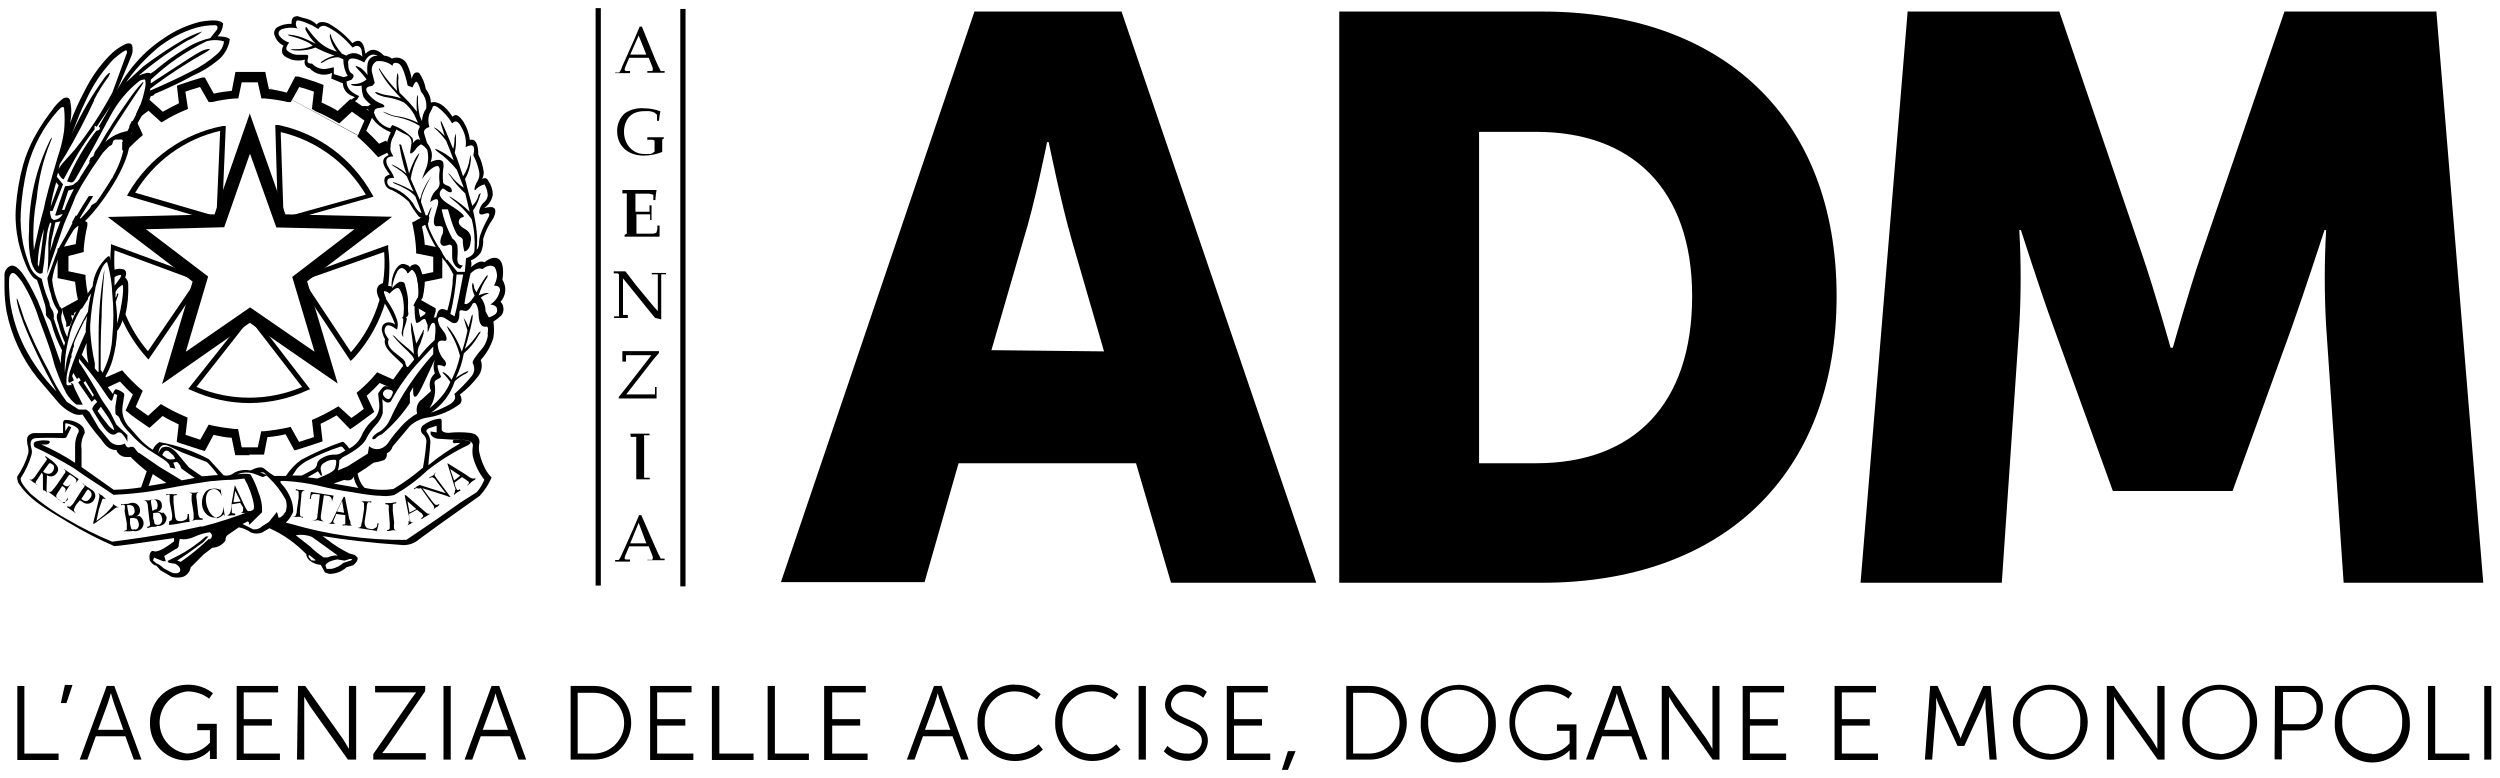
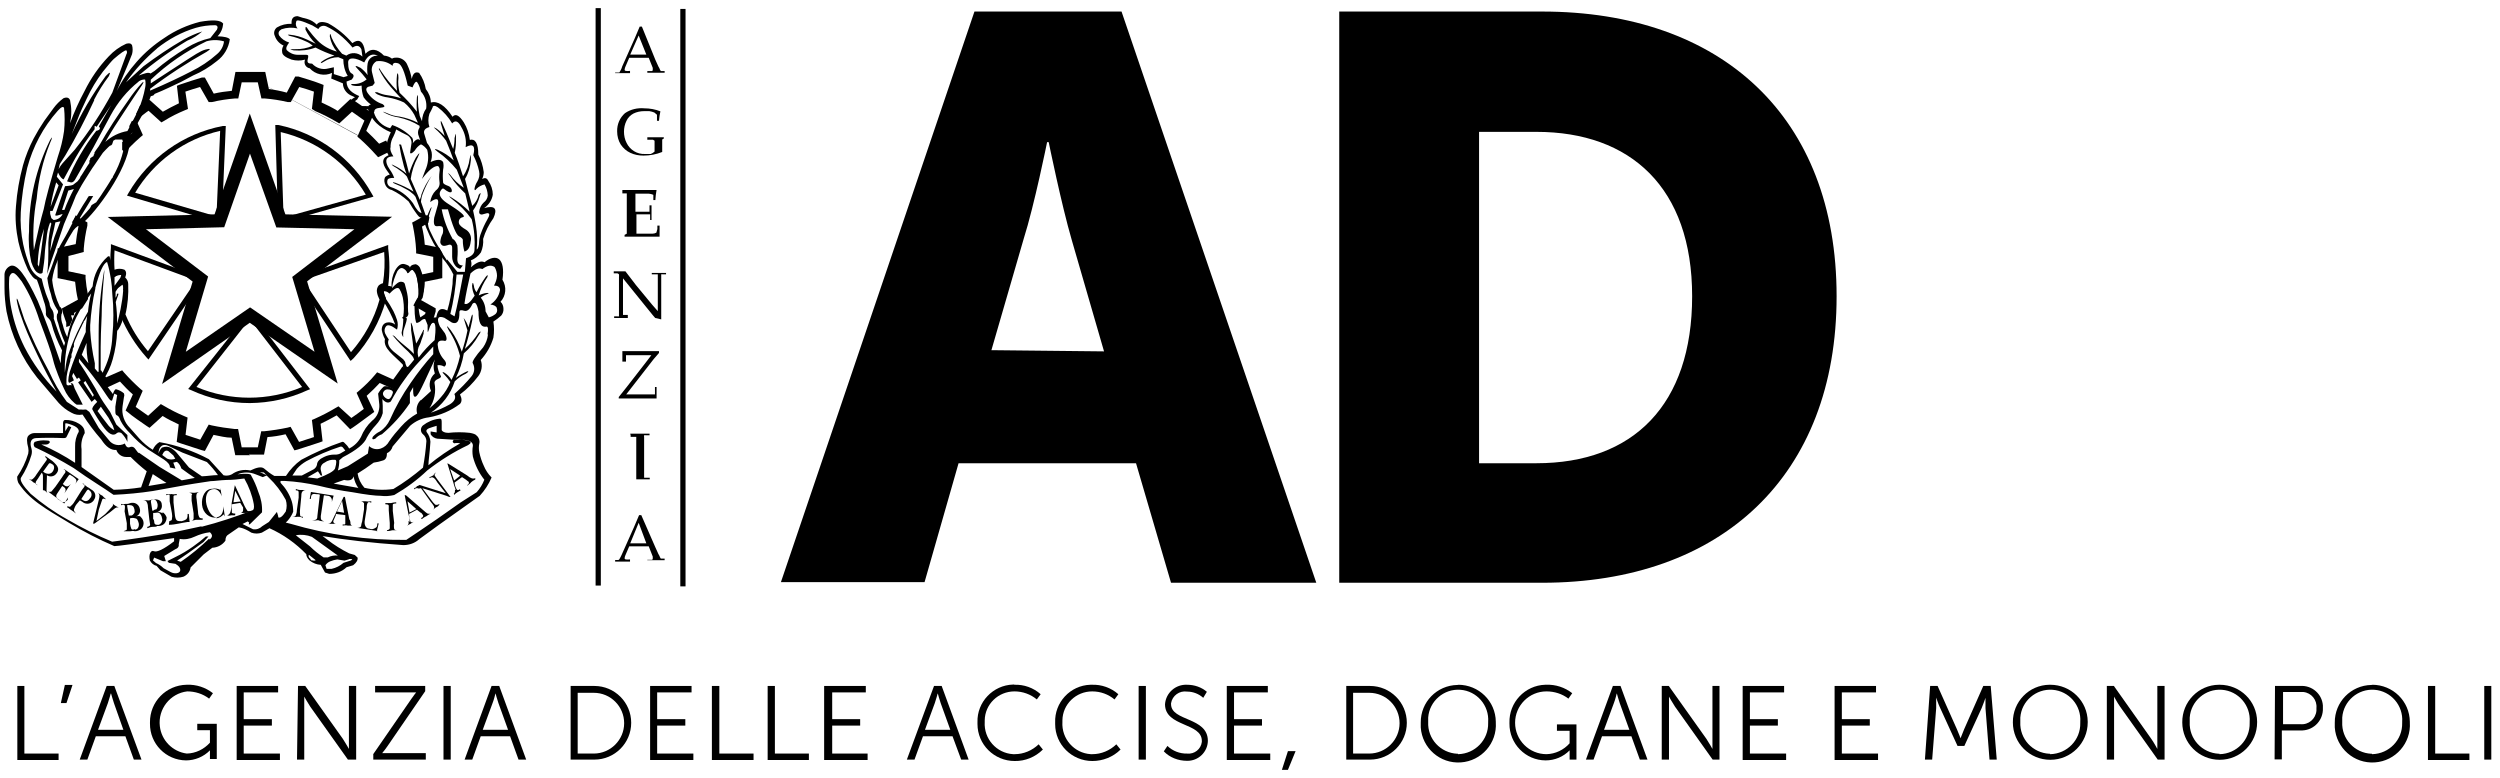
<svg xmlns="http://www.w3.org/2000/svg" width="196" height="61" viewBox="0 0 196 61" fill="none">
-   <path d="M145.93 45.688H156.941L158.313 25.544C158.455 23.036 158.455 20.528 158.313 18.036H158.439C158.439 18.036 159.938 22.736 160.963 25.544L165.648 38.495H175.033L179.718 25.544C180.712 22.736 182.242 18.036 182.242 18.036H182.368C182.226 20.544 182.226 23.052 182.368 25.544L183.741 45.688H194.688L191.012 0.905H179.103L172.604 19.881C171.61 22.768 170.349 27.264 170.349 27.264H170.175C170.175 27.264 168.913 22.768 167.919 19.881L161.452 0.905H149.558L145.867 45.688H145.93Z" fill="black" />
  <path d="M87.928 0.905H76.397L61.223 45.64H72.485L75.151 36.318H89.064L91.808 45.688H103.197L87.928 0.905ZM77.722 27.469L80.246 18.762C81.098 16.08 82.092 11.143 82.092 11.143H82.218C82.218 11.143 83.212 16.033 84.032 18.84L86.556 27.548L77.707 27.453L77.722 27.469Z" fill="black" />
  <path d="M120.896 0.905H104.996V45.688H120.896C134.967 45.688 143.99 37.296 143.99 23.226C143.99 9.155 134.967 0.905 120.896 0.905ZM120.455 36.318H115.959V10.338H120.455C127.837 10.338 132.664 14.708 132.664 23.226C132.664 31.744 128.042 36.318 120.455 36.318Z" fill="black" />
  <path d="M48.227 5.811V5.684C48.305 5.684 48.384 5.684 48.463 5.684C48.495 5.684 48.526 5.684 48.558 5.684C48.652 5.542 48.731 5.385 48.779 5.211L49.047 4.612L49.757 3.019C49.883 2.703 50.025 2.388 50.151 2.088H50.325L51.381 4.691L51.539 5.038C51.586 5.148 51.634 5.258 51.697 5.353C51.728 5.432 51.76 5.511 51.807 5.574H51.886C51.886 5.574 52.028 5.574 52.107 5.574V5.7H50.75V5.574C50.877 5.574 51.003 5.574 51.113 5.574C51.145 5.574 51.176 5.527 51.176 5.479C51.176 5.432 51.176 5.385 51.176 5.322L50.861 4.533H49.331L49.047 5.195C48.999 5.274 48.984 5.369 48.968 5.464C48.968 5.511 48.999 5.542 49.047 5.558C49.157 5.574 49.283 5.574 49.394 5.558V5.732H48.227M49.41 4.28H50.672L50.072 2.782L49.41 4.28Z" fill="black" />
  <path d="M52.043 10.764V10.858L51.917 10.937C51.917 10.937 51.917 11.032 51.917 11.095C51.917 11.205 51.917 11.316 51.917 11.442C51.917 11.6 51.917 11.757 51.917 11.915C51.444 12.104 50.955 12.199 50.45 12.199C50.087 12.199 49.74 12.136 49.409 11.978C49.109 11.836 48.857 11.615 48.667 11.331C48.478 11.032 48.384 10.669 48.384 10.306C48.368 9.754 48.589 9.233 48.999 8.871C49.44 8.571 49.977 8.445 50.513 8.492C50.939 8.492 51.381 8.571 51.775 8.729C51.728 8.965 51.68 9.218 51.665 9.47H51.507V9.155C51.507 9.155 51.507 9.044 51.507 8.997L51.302 8.823C51.176 8.776 51.049 8.729 50.907 8.713C50.766 8.713 50.623 8.713 50.497 8.713C50.213 8.713 49.914 8.776 49.661 8.902C49.425 9.028 49.22 9.233 49.109 9.486C48.983 9.738 48.92 10.038 48.92 10.322C48.92 10.622 48.983 10.937 49.125 11.205C49.251 11.473 49.456 11.694 49.709 11.852C49.961 12.01 50.261 12.089 50.576 12.073C50.718 12.073 50.876 12.073 51.018 12.073C51.128 12.025 51.239 11.962 51.318 11.883C51.318 11.773 51.318 11.663 51.318 11.537V11.253C51.318 11.253 51.318 11.111 51.318 11.032L51.191 10.953H50.75V10.764H52.027H52.043Z" fill="black" />
  <path d="M48.793 14.897H51.474C51.427 15.149 51.396 15.417 51.38 15.685H51.222C51.222 15.543 51.222 15.401 51.222 15.275C51.08 15.212 50.922 15.181 50.765 15.181H49.818V16.6H50.922C50.922 16.6 50.922 16.553 50.922 16.521C50.922 16.474 50.922 16.411 50.922 16.364V16.096H51.08V17.247H50.97V17.089C50.97 17.089 50.97 16.947 50.97 16.868V16.805H49.897V18.32H51.159C51.27 18.32 51.364 18.288 51.459 18.241L51.538 17.957V17.689H51.711C51.711 17.815 51.711 17.957 51.711 18.083V18.556H48.967V18.414L49.14 18.32C49.14 18.162 49.14 18.02 49.14 17.862V15.654C49.14 15.543 49.14 15.449 49.14 15.338C49.14 15.275 49.14 15.212 49.14 15.165H48.793V14.881V14.897Z" fill="black" />
  <path d="M48.149 24.929V24.803H48.401C48.401 24.803 48.48 24.819 48.527 24.803V21.711C48.527 21.711 48.543 21.569 48.527 21.506C48.496 21.475 48.449 21.443 48.401 21.427H48.117V21.27H49.032L49.852 22.342L51.114 23.872L51.572 24.393V21.601C51.572 21.601 51.572 21.538 51.572 21.506C51.524 21.506 51.493 21.506 51.446 21.506H51.099V21.396H52.218V21.506H51.95C51.95 21.506 51.871 21.49 51.84 21.506C51.84 21.538 51.84 21.585 51.84 21.617V25.04L51.367 24.929L51.177 24.708L50.641 24.046L48.843 21.822V24.235C48.843 24.361 48.843 24.487 48.843 24.598C48.843 24.629 48.843 24.661 48.843 24.692H48.938C49.032 24.692 49.127 24.692 49.221 24.692V24.929H48.164" fill="black" />
  <path d="M48.51 31.254V31.128L49.125 30.355L50.608 28.446C50.829 28.162 50.987 27.957 51.066 27.847H49.204C49.204 27.847 49.125 27.847 49.078 27.847C49.078 27.894 49.078 27.957 49.078 28.005V28.352H48.794V27.531H51.665V27.673L51.255 28.146L49.094 30.923H51.207C51.207 30.923 51.302 30.923 51.349 30.923C51.349 30.907 51.349 30.875 51.349 30.86C51.349 30.797 51.349 30.749 51.349 30.686V30.339H51.476V31.238H48.273H48.494L48.51 31.254Z" fill="black" />
  <path d="M49.442 33.999H50.924V34.125H50.641C50.641 34.125 50.546 34.109 50.499 34.125C50.483 34.172 50.483 34.204 50.499 34.251C50.499 34.346 50.499 34.456 50.499 34.551V37.453H50.94V37.58H49.458H49.773H49.883V34.74C49.883 34.614 49.883 34.488 49.883 34.362V34.251C49.883 34.251 49.883 34.251 49.789 34.251C49.678 34.251 49.568 34.251 49.442 34.251V34.125L49.41 33.999H49.442Z" fill="black" />
  <path d="M48.227 44.063V43.905C48.305 43.905 48.384 43.905 48.463 43.905C48.511 43.905 48.542 43.874 48.558 43.842C48.621 43.732 48.684 43.621 48.731 43.511L48.999 42.911L49.709 41.318C49.836 41.003 49.977 40.687 50.104 40.388H50.277L51.381 42.911L51.539 43.259C51.586 43.369 51.634 43.479 51.697 43.574C51.728 43.653 51.76 43.732 51.807 43.795H51.886C51.886 43.795 52.028 43.795 52.107 43.795V43.921H50.75V43.889C50.877 43.889 51.003 43.889 51.113 43.889C51.145 43.889 51.176 43.842 51.176 43.795C51.176 43.748 51.176 43.7 51.176 43.637L50.861 42.833H49.331L49.047 43.495C48.999 43.574 48.984 43.669 48.968 43.763C48.968 43.811 48.999 43.842 49.047 43.858C49.157 43.874 49.283 43.874 49.394 43.858V44.032H48.227M49.41 42.596H50.672L50.072 40.987L49.41 42.596Z" fill="black" />
  <path d="M47.105 0.637H46.695V45.908H47.105V0.637Z" fill="black" />
  <path d="M53.746 0.7H53.336V45.972H53.746V0.7Z" fill="black" />
  <path d="M10.351 9.501L10.651 9.359L10.714 9.501L11.203 10.59L11.014 10.748C10.761 10.968 10.509 11.205 10.272 11.441L9.925 11.804L9.767 11.962L9.578 11.741V11.142L9.783 10.984L10.02 10.748C10.13 10.637 10.256 10.527 10.367 10.416L10.288 10.243L10.13 9.896L10.335 9.486L10.351 9.501Z" fill="black" />
  <path d="M6.219 17.041L5.935 16.884L5.793 17.183L5.636 17.436L6.014 17.641L6.156 17.736C6.061 18.193 5.983 18.666 5.935 19.14L4.894 19.36L4.516 19.486V21.805L5.888 22.089C5.935 22.562 5.998 23.036 6.109 23.493L4.847 24.187L4.926 24.455C4.926 24.597 5.083 24.928 5.194 25.291V25.638L5.462 25.544L5.667 25.07C5.667 24.96 5.588 24.834 5.572 24.724H5.809V24.534L6.03 24.408L6.44 24.171L6.898 23.446V23.13C6.803 22.657 6.74 22.215 6.708 21.805V21.553L5.367 21.269V20.07L6.566 19.755V19.502C6.614 18.887 6.708 18.288 6.85 17.688V17.436L6.535 17.262L6.251 17.105L6.219 17.057V17.041Z" fill="black" />
  <path d="M33.731 25.512L33.511 25.434L33.305 24.945V24.787C33.305 24.787 33.305 24.724 33.305 24.692L33.368 24.503L32.627 24.077L32.406 23.951L32.627 23.541L32.722 23.367L32.895 23.462L34.157 24.172V24.408L33.999 24.945C33.999 25.039 33.999 25.134 33.905 25.229L33.731 25.512Z" fill="black" />
  <path d="M19.596 35.687H18.445L18.161 34.315C17.703 34.315 17.23 34.188 16.741 34.094L16.063 35.356L15.81 35.292L14.107 34.74L13.854 34.646L14.012 33.273C13.586 33.068 13.145 32.863 12.75 32.611L11.725 33.542L11.504 33.4C11.267 33.242 10.242 32.532 10.053 32.343L9.848 32.185L10.416 30.923C10.053 30.608 9.722 30.261 9.406 29.913L8.144 30.497L7.986 30.292L7.766 30.008L7.702 29.882C7.608 29.74 7.482 29.582 7.355 29.424L7.908 29.014L8.239 29.488L8.318 29.582L9.58 29.03L9.737 29.22C10.132 29.661 10.558 30.087 10.999 30.481L11.188 30.639L10.636 31.901L11.614 32.595L12.608 31.68L12.829 31.806C13.365 32.122 13.918 32.406 14.485 32.642L14.706 32.737L14.548 34.094L15.7 34.472L16.363 33.289L16.599 33.352C17.198 33.478 17.814 33.573 18.413 33.636H18.666L18.949 35.072H20.211L20.48 33.81H20.716C21.331 33.747 21.947 33.652 22.546 33.526L22.782 33.463L23.445 34.646L24.612 34.267L24.454 32.926L24.675 32.832C25.243 32.579 25.795 32.295 26.316 31.98L26.537 31.854L27.546 32.769C27.83 32.579 28.24 32.28 28.524 32.059L27.956 30.797L28.146 30.639C28.603 30.245 29.029 29.835 29.408 29.377L29.565 29.188L30.827 29.756L31.395 28.967L31.553 28.73L32.105 29.125L31.947 29.361L31.19 30.387L31.032 30.592L29.77 30.024C29.471 30.355 29.124 30.686 28.745 31.034L29.345 32.295L29.124 32.453C28.903 32.611 27.941 33.337 27.672 33.51L27.452 33.652L26.395 32.564C25.985 32.8 25.559 33.021 25.133 33.226L25.291 34.598L25.038 34.693L23.335 35.245L23.082 35.308L22.388 34.046C21.915 34.157 21.442 34.236 20.968 34.267L20.7 35.639H19.533V35.718L19.596 35.687Z" fill="black" />
  <path d="M18.76 5.59L30.496 11.915L30.228 12.041L29.644 12.325L29.471 12.136C29.076 11.694 28.65 11.268 28.209 10.874L28.019 10.716L28.572 9.454L27.909 8.981L27.593 8.76L26.6 9.675L26.379 9.549C25.843 9.234 25.291 8.95 24.723 8.713L24.454 8.54L24.612 7.183C24.297 7.073 23.776 6.899 23.461 6.82L22.798 8.003H22.562C21.962 7.861 21.347 7.767 20.748 7.719H20.495L20.211 6.457H18.949L18.681 7.719H18.429C17.814 7.767 17.214 7.861 16.615 8.003H16.362L15.684 6.82C15.353 6.915 14.848 7.073 14.533 7.183L14.738 8.54L14.517 8.634C13.949 8.871 13.397 9.139 12.876 9.47L12.655 9.596L11.646 8.682L11.488 8.792L10.952 9.202H10.873L10.668 8.934L10.968 8.287L11.094 8.193L11.504 7.909H11.599L11.725 7.83L12.766 8.76C13.176 8.524 13.602 8.303 14.028 8.098L13.87 6.726L14.107 6.631C14.406 6.521 15.542 6.158 15.826 6.079H16.063L16.757 7.341C17.23 7.23 17.703 7.167 18.176 7.12L18.46 5.637H20.795L21.079 6.978C21.552 7.041 22.025 7.136 22.483 7.262L23.145 6H23.398C23.697 6.079 24.833 6.442 25.133 6.568L25.369 6.662L25.212 8.035C25.653 8.24 26.079 8.445 26.474 8.697L27.467 7.767L27.657 7.877H27.751L28.256 8.224L28.666 8.508L29.076 8.824L29.281 8.981L29.124 9.328L28.713 10.259C29.061 10.59 29.407 10.921 29.723 11.268L30.133 11.079L30.275 11.016L30.417 11.316L30.512 11.963L18.76 5.59Z" fill="black" />
  <path d="M32.64 21.553H32.908L33.965 21.332V20.133L32.624 19.865V19.613C32.593 18.966 32.498 18.335 32.372 17.704L32.309 17.452L32.829 17.168L33.318 16.884H33.571L33.665 17.041L33.586 17.467L33.239 17.672L33.081 17.767C33.192 18.24 33.271 18.714 33.302 19.187L34.012 19.329L34.438 19.423L34.675 19.834C34.675 19.834 34.675 19.881 34.675 19.912V21.805L33.302 22.089C33.302 22.357 33.271 22.641 33.192 22.925H32.908L32.64 21.584V21.553Z" fill="black" />
  <path d="M13.034 29.677L15.306 22.011L8.98 17.184L16.962 16.979L19.596 9.392L22.262 16.979L30.228 17.168L23.903 22.011L26.19 29.661L19.628 25.118L13.019 29.677H13.034ZM19.596 24.314L24.96 28.021L23.082 21.774L28.272 17.815L21.757 17.657L19.596 11.49L17.435 17.641L10.921 17.799L16.11 21.743L14.233 28.068L19.596 24.298V24.314Z" fill="black" />
  <path d="M12.704 30.118L15.102 22.074L8.445 17.01L16.821 16.805L19.582 8.902L22.374 16.805L30.734 16.994L24.077 22.058L26.475 30.071L19.582 25.307L12.688 30.118H12.704ZM9.486 17.341L15.512 21.932L13.367 29.235L19.582 24.929L25.828 29.251L23.651 21.979L29.677 17.341L22.09 17.168L19.566 10.007L17.042 17.168L9.471 17.341H9.486ZM25.276 28.462L19.598 24.534L13.919 28.462L15.922 21.821L10.433 17.641L17.342 17.483L19.613 11.032L21.916 17.562L28.81 17.72L23.32 21.932L25.292 28.478L25.276 28.462ZM19.598 24.093L24.661 27.579L22.91 21.711L27.784 17.972L21.664 17.831L19.598 12.041L17.578 17.815L11.442 17.972L16.317 21.679L14.566 27.579L19.613 24.093H19.598Z" fill="black" />
  <path d="M22.497 17.342H21.929L21.787 16.947L21.582 9.802H21.834C24.942 10.448 27.608 12.42 29.154 15.197L29.28 15.417L22.481 17.342H22.497ZM22.229 16.995H22.45L28.68 15.26C27.213 12.783 24.816 11.016 22.008 10.354L22.229 16.916V16.995Z" fill="black" />
  <path d="M16.724 17.341L9.957 15.338L10.083 15.117C11.676 12.388 14.358 10.479 17.45 9.88H17.702L17.402 17.01L17.26 17.42L16.724 17.325V17.341ZM10.572 15.101L16.787 16.915H16.977V16.82L17.26 10.258C14.453 10.905 12.039 12.672 10.572 15.148V15.101Z" fill="black" />
  <path d="M11.646 28.194L11.472 28.005C10.62 27.042 9.942 25.954 9.453 24.787V24.661C9.642 23.935 9.737 23.178 9.737 22.421V22.216L9.027 22.752L9.563 21.695C9.563 21.695 9.563 21.6 9.563 21.553C9.358 21.553 9.153 21.6 8.98 21.695L8.696 21.837V21.537C8.633 20.828 8.633 20.118 8.696 19.408V19.14L15.542 21.663L15.778 21.837L15.636 22.31L11.646 28.178V28.194ZM9.847 24.676C10.273 25.717 10.873 26.68 11.598 27.531L15.305 22.105V21.963L8.98 19.629C8.948 20.133 8.948 20.638 8.98 21.143C9.232 21.048 9.5 21.048 9.753 21.143C9.91 21.269 9.926 21.474 9.816 21.758C9.958 21.884 10.052 22.074 10.052 22.263C10.084 23.067 10.021 23.872 9.831 24.661L9.847 24.676Z" fill="black" />
  <path d="M19.581 31.601C17.988 31.601 16.426 31.254 14.991 30.591L14.754 30.497L19.313 24.755L19.596 24.565L19.881 24.755L24.313 30.512L24.076 30.607C22.672 31.254 21.142 31.585 19.596 31.601H19.581ZM15.401 30.339C18.051 31.459 21.032 31.459 23.682 30.339L19.581 25.023L15.401 30.339Z" fill="black" />
  <path d="M27.468 28.273L23.509 22.311L23.367 21.837L23.588 21.664L30.434 19.203V19.471C30.56 20.449 30.56 21.443 30.434 22.421V22.626H30.245C30.245 22.626 30.119 22.61 30.071 22.626C30.04 22.689 30.04 22.768 30.071 22.847C30.119 23.036 30.182 23.21 30.261 23.383V23.525C29.787 25.213 28.92 26.775 27.737 28.068L27.5 28.289L27.468 28.273ZM23.888 22.137L27.516 27.611C28.557 26.428 29.33 25.024 29.756 23.494C29.661 23.304 29.582 23.099 29.551 22.894C29.519 22.705 29.582 22.5 29.708 22.358C29.803 22.279 29.913 22.232 30.024 22.2C30.15 21.396 30.182 20.576 30.119 19.755L23.793 21.979L23.888 22.137Z" fill="black" />
  <path fill-rule="evenodd" clip-rule="evenodd" d="M39.235 23.667C39.676 23.194 39.739 22.484 39.392 21.932C39.519 21.08 39.392 20.559 39.14 20.338C38.888 20.117 38.446 20.181 37.988 20.559C37.72 20.417 37.373 20.559 36.916 20.954C36.979 20.78 36.979 20.591 36.916 20.417C37.231 20.291 37.515 20.07 37.705 19.786C37.846 19.455 37.91 19.092 37.878 18.729C38.051 18.146 38.32 17.61 38.682 17.105C39.029 16.348 38.793 16.079 37.957 16.316C38.32 16.064 38.572 15.685 38.635 15.259C38.635 14.881 38.509 14.502 38.288 14.187C38.178 13.95 38.004 13.903 37.799 14.044C37.878 13.871 37.925 13.682 37.925 13.492C37.862 13.004 37.72 12.546 37.499 12.12C37.499 11.189 37.231 10.858 36.837 10.969C36.774 10.48 36.616 10.006 36.364 9.596C36.001 9.028 35.701 8.886 35.48 9.155C34.881 8.24 34.297 7.893 33.777 8.035C33.777 7.656 33.619 7.277 33.382 6.978C33.303 6.52 33.13 6.094 32.862 5.716C32.578 5.605 32.389 5.716 32.278 6.189C32.215 5.811 32.105 5.448 31.947 5.116C31.821 4.769 31.489 4.533 31.127 4.517C30.985 4.517 30.859 4.517 30.732 4.596C30.543 4.454 30.322 4.375 30.101 4.359C29.565 3.807 29.076 3.76 28.65 4.217L28.555 3.744C28.398 3.176 28.082 3.05 27.625 3.381C27.089 2.75 26.442 2.214 25.716 1.82C25.259 1.662 24.975 1.709 24.833 1.93C24.628 1.725 24.375 1.567 24.091 1.488C23.839 1.425 23.587 1.362 23.334 1.268C22.987 1.268 22.83 1.457 22.861 1.867C22.451 1.851 22.057 1.946 21.71 2.151C21.505 2.309 21.426 2.593 21.552 2.829C21.662 3.16 21.915 3.429 22.23 3.571C22.136 3.713 22.088 3.902 22.12 4.075C22.12 4.312 22.388 4.501 22.861 4.675C23.208 4.769 23.571 4.769 23.918 4.675C23.808 4.927 23.918 5.211 24.17 5.322C24.202 5.322 24.249 5.353 24.281 5.353C24.723 5.842 25.432 6 26.032 5.716L25.969 6.158L26.884 6.536C26.884 6.93 27.136 7.293 27.483 7.467L27.83 7.625C27.672 7.703 27.53 7.814 27.42 7.956C27.341 8.098 27.341 8.287 27.42 8.429C27.483 8.508 27.578 8.555 27.688 8.571H28.193C28.414 8.571 28.634 8.571 28.855 8.571C28.887 8.729 28.934 8.871 29.013 8.997C29.155 9.233 29.313 9.454 29.502 9.644C29.833 9.959 30.212 10.196 30.638 10.369C30.543 10.574 30.464 10.764 30.401 10.969C30.338 11.158 30.306 11.363 30.306 11.568C30.291 11.773 30.338 11.994 30.464 12.167C30.464 12.167 30.18 12.294 30.117 12.42C29.833 12.861 30.464 13.508 30.559 13.682C30.448 13.713 30.338 13.761 30.243 13.839C30.023 13.997 30.101 14.77 30.717 14.896C31.174 15.117 31.6 15.401 31.979 15.748C32.042 15.748 32.247 16.19 32.515 16.553C32.783 16.915 32.83 17.089 33.193 17.089V17.247C33.477 18.083 33.84 18.871 34.313 19.613L34.423 19.802L34.707 20.259C35.039 20.638 35.323 21.064 35.543 21.521C35.496 21.758 35.48 22.01 35.48 22.263C35.401 22.957 35.275 23.651 35.07 24.345C34.408 24.014 34.297 24.455 34.203 24.881C34.203 24.881 33.887 24.881 33.856 24.976C33.871 24.929 33.871 24.866 33.856 24.818C33.745 24.645 33.446 24.534 33.303 24.645L32.956 24.881C32.956 24.881 32.878 24.66 32.862 24.487C32.815 24.25 32.815 23.998 32.862 23.746L32.925 23.651C32.925 23.651 33.067 23.462 33.13 23.351C33.272 22.815 33.272 22.231 33.13 21.695C33.13 21.49 33.035 21.285 32.972 21.111C32.925 20.922 32.783 20.78 32.609 20.717C32.609 20.717 32.199 20.717 32.136 20.985C32.136 20.827 31.868 20.748 31.695 20.701C31.174 20.575 30.638 21.569 30.701 22.468C30.543 22.405 30.385 22.405 30.228 22.436C29.959 22.436 29.739 22.547 29.77 22.91C29.817 23.115 29.881 23.32 29.991 23.509C30.401 24.124 30.732 24.771 30.985 25.449C30.654 25.165 29.928 25.165 29.928 25.859C29.975 26.112 30.054 26.364 30.18 26.585C30.023 27.326 30.89 27.847 31.584 28.588C31.584 28.872 31.663 28.919 31.758 28.998L30.827 30.45C30.827 30.45 30.243 30.166 30.07 30.323C29.896 30.481 29.754 30.655 29.644 30.86L29.739 31.727C29.77 32.216 29.565 32.69 29.171 32.989C28.792 33.336 28.492 33.778 28.303 34.251C28.098 34.645 27.783 34.961 27.372 35.166C27.278 34.992 27.152 34.85 27.01 34.724C26.962 34.661 26.899 34.63 26.82 34.645C25.716 35.024 24.644 35.497 23.618 36.049C23.145 36.381 22.735 36.822 22.419 37.311H21.505C21.221 37.154 20.953 36.948 20.7 36.728C20.495 36.57 20.148 36.633 19.627 36.885C19.123 36.775 18.586 36.885 18.176 37.185C17.971 37.295 17.75 37.311 17.529 37.264L16.378 36.002C15.163 35.355 13.854 34.898 12.498 34.661C12.261 34.803 12.087 35.008 11.977 35.261C11.583 35.024 11.236 34.724 10.92 34.377L10.195 33.557C9.737 33.115 9.516 32.469 9.611 31.838L9.721 31.112C9.753 31.033 9.753 30.939 9.721 30.844C9.548 30.686 9.327 30.576 9.09 30.513C9.09 30.513 8.964 30.513 8.854 30.891C8.586 30.56 8.333 30.197 8.097 29.834C8.097 29.819 8.097 29.787 8.097 29.771C8.428 29.282 8.68 28.746 8.838 28.162C9.043 27.437 9.153 26.695 9.185 25.954C9.201 25.907 9.232 25.859 9.28 25.828C9.501 25.481 9.642 25.102 9.69 24.708C9.895 23.935 9.99 23.13 9.974 22.31C9.974 22.058 9.879 21.932 9.816 21.932C9.753 21.9 9.674 21.9 9.611 21.932L9.753 21.648C9.832 21.443 9.832 21.316 9.753 21.253C9.469 21.206 9.185 21.253 8.933 21.38C8.87 20.938 8.759 20.528 8.586 20.117C8.586 20.039 8.459 20.117 8.444 20.117C7.765 20.717 7.339 21.553 7.261 22.452L7.071 22.736C6.898 22.957 6.724 23.209 6.535 23.462C6.535 23.572 6.393 23.683 6.314 23.809C6.062 24.25 5.825 24.692 5.636 25.165C5.478 25.575 5.352 26.001 5.273 26.427C5.115 26.127 5.005 25.812 4.926 25.481C4.816 25.213 4.768 24.929 4.816 24.645C4.942 24.44 4.879 24.172 4.689 24.045C4.374 23.383 4.169 22.673 4.09 21.947C4.153 21.443 4.295 20.938 4.5 20.465C4.847 19.628 5.273 18.808 5.762 18.051C5.857 17.925 5.967 17.814 6.109 17.72C6.235 17.673 6.361 17.61 6.456 17.515C7.529 16.647 9.989 13.303 10.163 11.252C10.179 11.063 10.179 10.874 10.163 10.7C10.352 10.448 10.526 10.18 10.652 9.896C10.889 9.486 11.188 8.965 11.409 8.508C11.583 8.192 11.709 7.877 11.819 7.546L12.024 7.483L12.135 7.356C12.924 7.041 13.57 6.71 14.185 6.426L15.132 5.921C15.81 5.637 16.441 5.243 17.009 4.785C17.561 4.375 17.924 3.76 18.018 3.082C17.908 2.94 17.593 2.861 17.056 2.845C17.324 2.577 17.466 2.23 17.498 1.851C17.293 1.567 16.694 1.536 15.684 1.709C14.69 1.962 13.728 2.388 12.892 2.971C12.088 3.492 11.346 4.123 10.715 4.848C10.1 5.542 9.564 6.3 9.153 7.136L9.611 6.047C9.832 5.542 10.084 4.927 10.352 4.249C10.415 4.012 10.415 3.776 10.352 3.539C10.273 3.397 10.132 3.366 9.895 3.429C9.374 3.665 8.917 3.996 8.523 4.422C7.75 5.227 7.119 6.142 6.63 7.136C6.188 7.956 5.809 8.792 5.494 9.659C5.62 9.06 5.62 8.461 5.494 7.861C5.415 7.656 5.242 7.593 4.973 7.703C4.674 7.924 4.421 8.177 4.2 8.476L3.475 9.47C3.175 9.912 2.891 10.385 2.639 10.858C2.292 11.521 2.008 12.23 1.803 12.956C1.519 14.013 1.33 15.086 1.251 16.174C1.172 17.105 1.251 18.035 1.44 18.95C1.613 19.707 1.866 20.433 2.181 21.127C2.434 21.6 2.655 21.869 2.891 21.932C3.033 22.279 3.207 22.862 3.443 23.635C3.554 23.903 3.601 24.203 3.601 24.503C3.569 24.66 3.633 24.818 3.759 24.913C3.901 25.039 4.011 25.197 4.043 25.386C4.232 26.112 4.516 26.806 4.863 27.468C4.8 27.799 4.768 28.146 4.768 28.494C4.027 26.332 3.412 24.692 2.954 23.588C2.008 21.584 1.345 20.67 0.825 20.843C0.557 20.954 0.367 21.222 0.352 21.506V22.578C0.352 23.194 0.415 23.809 0.509 24.408C0.888 26.301 1.708 28.083 2.907 29.598L4.611 31.601C4.894 31.901 5.226 32.169 5.604 32.358C5.872 32.516 6.172 32.563 6.472 32.5C6.914 33.194 7.403 33.841 7.939 34.456C8.317 35.04 8.696 35.308 9.122 35.276C9.232 35.608 9.548 35.828 9.895 35.828H10.242C10.636 36.223 11.062 36.601 11.504 36.948L11.062 38.21C10.352 38.321 9.627 38.384 8.917 38.4C8.302 37.958 7.45 37.374 6.393 36.617V35.213C6.33 34.772 6.425 34.33 6.645 33.951C6.645 33.683 6.551 33.447 6.204 33.226C5.873 33.021 5.494 32.91 5.1 32.926C5.005 32.926 4.942 33.036 4.942 33.178V33.951H2.718C2.528 33.951 2.339 34.03 2.213 34.172C2.087 34.33 2.087 34.645 2.213 35.103C2.244 35.261 2.244 35.403 2.213 35.56C2.024 36.207 1.724 36.822 1.345 37.374C1.345 37.469 1.345 37.642 1.44 37.863C1.692 38.242 1.976 38.589 2.308 38.889C2.592 39.157 2.907 39.409 3.238 39.63C3.648 39.93 4.374 40.371 5.431 41.002C6.567 41.681 7.75 42.296 8.964 42.816C9.201 42.816 10.762 42.611 13.649 42.185V42.438C12.829 43.069 12.293 43.321 12.056 43.211C11.819 43.1 11.63 43.495 11.756 43.952C11.867 44.157 12.056 44.315 12.277 44.362L12.576 44.709L13.444 45.214C13.744 45.309 14.075 45.309 14.375 45.214C14.674 45.088 14.895 44.82 14.943 44.488L15.968 43.463L16.646 42.943C17.056 42.927 17.435 42.722 17.672 42.391C17.672 42.138 17.766 41.98 17.892 41.917L18.713 41.349C18.713 41.349 19.075 41.349 19.706 41.76C19.974 41.854 20.258 41.854 20.527 41.76L21.126 41.413C22.214 41.901 23.192 42.596 24.013 43.447C24.013 43.589 24.076 43.747 24.265 43.936C24.517 44.141 24.833 44.268 25.148 44.283L25.48 44.883L25.811 44.993C26.316 44.993 26.805 44.82 27.167 44.473L27.688 44.315C27.956 44.11 28.067 43.905 28.035 43.715L27.814 43.51L27.372 43.384C26.773 43.084 26.189 42.722 25.669 42.312L25.29 42.028C26.994 42.312 29.092 42.564 31.616 42.737C32.089 42.737 32.531 42.58 32.878 42.264C33.398 41.87 34.976 40.734 37.61 38.873C38.004 38.447 38.32 37.958 38.541 37.437C38.272 37.169 38.067 36.854 37.925 36.507C37.768 36.175 37.657 35.828 37.578 35.466C37.531 35.229 37.531 34.992 37.578 34.756C37.626 34.535 37.547 34.298 37.373 34.156C37.294 34.046 37.105 33.983 36.837 33.936C36.285 33.873 35.717 33.873 35.149 33.936C34.865 33.936 34.676 33.841 34.629 33.715V33.163C34.629 32.91 34.629 32.8 34.423 32.831C33.966 32.879 33.524 33.068 33.162 33.352C32.972 33.51 32.941 33.809 33.114 33.999C33.13 34.014 33.146 34.03 33.162 34.046C33.319 34.172 33.43 34.377 33.43 34.582C33.382 35.276 33.288 35.971 33.162 36.664C32.436 37.28 31.663 37.848 30.843 38.337C30.086 38.447 29.313 38.415 28.571 38.242C28.287 37.926 28.098 37.532 28.035 37.122C28.429 36.885 28.84 36.601 29.297 36.27C29.549 36.239 29.802 36.175 30.038 36.097C30.243 36.033 30.338 35.844 30.338 35.529C30.559 35.434 30.717 35.245 30.78 35.008L32.152 33.383C32.562 33.021 33.067 32.784 33.619 32.721C34.502 32.563 35.338 32.216 36.064 31.664C36.222 31.491 36.222 31.254 36.064 30.923C36.616 30.513 37.089 30.024 37.499 29.487C37.768 29.125 37.846 28.651 37.689 28.225C38.146 27.721 38.493 27.121 38.682 26.474C38.746 26.049 38.746 25.623 38.682 25.213C38.903 25.071 39.108 24.913 39.298 24.739C39.424 24.582 39.487 24.392 39.471 24.203C39.471 23.998 39.392 23.793 39.235 23.651V23.667ZM26.978 6.063L26.174 5.81V5.274L25.732 5.369C25.274 5.495 24.786 5.337 24.47 4.99C24.186 4.99 24.06 4.927 24.123 4.659C24.186 4.391 24.202 4.312 24.028 4.296H23.35C23.019 4.296 22.703 4.154 22.483 3.933C22.388 3.776 22.483 3.586 22.672 3.334C22.356 3.239 22.072 3.05 21.883 2.782C21.788 2.577 21.852 2.419 22.072 2.293C22.483 2.151 22.924 2.135 23.334 2.23C23.192 2.088 23.161 1.867 23.224 1.693C23.224 1.504 23.65 1.615 24.486 1.993L24.959 2.277C25.07 2.041 25.353 1.962 25.59 2.072C25.953 2.246 26.284 2.451 26.584 2.687C26.978 3.003 27.325 3.35 27.641 3.728C27.972 3.507 28.193 3.571 28.335 3.87L28.414 4.438C28.067 4.107 27.53 4.075 27.152 4.359L26.82 4.217C26.473 3.839 26.205 3.413 26 2.955C25.905 2.608 25.858 2.561 25.858 2.861C25.937 3.302 26.126 3.713 26.41 4.044C25.842 3.886 25.322 3.602 24.912 3.192C24.644 2.924 24.407 2.64 24.17 2.324C23.997 2.041 23.934 2.041 23.95 2.324C24.155 2.735 24.423 3.113 24.754 3.429L24.06 3.097C23.634 2.892 23.177 2.766 22.703 2.719C22.53 2.719 22.514 2.719 22.703 2.813C23.145 2.908 23.555 3.05 23.965 3.239C24.17 3.318 24.36 3.444 24.517 3.586C24.091 3.776 23.618 3.87 23.145 3.855C22.861 3.855 22.719 3.855 22.751 3.855C22.83 3.902 22.924 3.933 23.035 3.949C23.618 3.996 24.202 3.933 24.738 3.728C25.212 3.981 25.716 4.186 26.221 4.359C25.858 4.454 25.511 4.612 25.212 4.833C25.085 4.99 25.148 4.99 25.401 4.833C25.732 4.612 26.126 4.485 26.521 4.485L26.915 4.643C26.915 5.101 27.025 5.558 27.262 5.952L26.947 6.047L26.978 6.063ZM28.855 8.319C27.988 8.319 27.798 8.319 27.751 8.177C27.704 8.035 27.751 7.972 28.003 7.798L28.161 7.53C27.656 7.309 27.183 7.025 27.167 6.394L27.578 6.236C27.767 6.016 27.767 5.858 27.578 5.763C27.388 5.669 27.294 5.353 27.294 4.896C27.294 4.438 27.893 4.517 28.555 4.896C28.84 4.312 29.202 4.154 29.628 4.375C29.25 4.328 28.887 4.58 28.824 4.974C28.776 5.274 28.776 5.59 28.824 5.889C28.666 5.669 28.477 5.479 28.272 5.322C27.846 5.101 27.767 5.132 28.035 5.4C28.287 5.653 28.524 5.937 28.745 6.221C28.429 6.489 28.035 6.615 27.625 6.583C27.483 6.583 27.499 6.678 27.688 6.71C27.909 6.757 28.13 6.757 28.351 6.71C28.351 7.025 28.398 7.325 28.508 7.625C28.666 7.845 28.855 8.035 29.076 8.192C28.982 8.208 28.903 8.271 28.855 8.35V8.319ZM29.344 8.76C29.344 8.571 29.486 8.476 29.833 8.445C30.18 8.413 30.228 8.334 29.991 8.161C29.549 8.019 29.155 7.735 28.871 7.356C28.666 7.088 28.666 6.899 28.871 6.804L29.218 6.71L29.376 6.505L29.171 5.684C29.076 5.337 29.218 4.974 29.518 4.801C29.975 4.738 30.433 4.88 30.78 5.164C30.78 4.943 30.937 4.88 31.206 4.959C31.474 5.038 31.726 5.621 31.963 6.71L32.341 6.852C32.452 6.568 32.562 6.41 32.641 6.41C32.72 6.41 32.878 6.678 33.004 7.183C33.335 7.546 33.477 8.035 33.414 8.508C33.209 8.792 33.099 9.139 33.083 9.502L32.909 9.091C32.799 8.602 32.752 8.114 32.767 7.609C32.767 7.404 32.736 7.404 32.688 7.609C32.657 7.987 32.657 8.382 32.688 8.76C32.278 8.224 31.821 7.735 31.332 7.277C31.237 6.899 31.19 6.505 31.237 6.11C31.237 5.732 31.158 5.653 31.127 5.858C31.079 6.284 31.079 6.71 31.127 7.12C30.654 6.631 30.228 6.11 29.865 5.558C29.739 5.337 29.691 5.29 29.707 5.416C29.959 5.921 30.275 6.394 30.638 6.82C30.969 7.199 31.237 7.483 31.442 7.703C31.095 7.593 30.748 7.514 30.385 7.467C30.101 7.435 29.817 7.341 29.565 7.23C29.328 7.23 29.344 7.23 29.565 7.388C29.833 7.514 30.117 7.609 30.417 7.64C30.858 7.719 31.285 7.845 31.679 8.035C32.01 8.303 32.278 8.634 32.483 8.997L32.767 9.628C32.31 9.391 31.821 9.233 31.316 9.139C30.985 9.107 30.669 9.028 30.385 8.886C29.975 8.713 29.928 8.729 30.243 8.886C30.543 9.044 30.89 9.155 31.237 9.202C31.821 9.328 32.389 9.549 32.893 9.864V10.006C32.783 10.164 32.751 10.338 32.783 10.527L32.941 11C32.799 10.842 32.609 10.905 32.357 11.237C32.404 11.095 32.389 10.937 32.326 10.811C31.884 10.353 31.348 10.006 30.748 9.801L30.59 10.054C29.975 9.896 29.486 9.423 29.313 8.808L29.344 8.76ZM35.039 20.417C34.881 20.181 34.644 19.818 34.345 19.297C34.092 18.887 33.871 18.461 33.682 18.035C33.54 17.736 33.509 17.389 33.603 17.073C33.603 17.042 33.603 17.026 33.603 16.994L33.745 16.537L33.824 16.316C33.824 16.158 33.824 16.111 33.824 16.221L33.729 16.379C33.619 16.6 33.524 16.837 33.446 17.073C33.446 17.105 33.446 17.136 33.446 17.168V17.089L33.004 15.827C33.02 15.606 33.067 15.385 33.146 15.18C33.335 14.691 33.556 14.234 33.84 13.792C33.998 13.508 33.982 13.492 33.84 13.792C33.493 14.234 33.225 14.723 33.035 15.259C33.035 15.401 32.941 15.543 32.909 15.669L32.751 15.291L32.199 14.029C32.278 13.445 32.468 12.861 32.751 12.341C32.956 11.899 32.909 11.915 32.609 12.341C32.389 12.735 32.215 13.161 32.073 13.603C31.994 13.319 31.931 13.051 31.868 12.798C31.805 12.546 31.679 12.12 31.584 11.805C31.489 11.489 31.489 11.473 31.442 11.331H31.285L31.348 11.505V11.584C31.426 12.073 31.537 12.546 31.663 13.019C31.726 13.24 31.789 13.429 31.868 13.619C31.726 13.492 31.584 13.382 31.442 13.287C31.253 13.161 31.064 13.051 30.858 12.956C30.654 12.861 30.654 12.877 30.858 13.035C31.032 13.13 31.206 13.24 31.363 13.366C31.553 13.492 31.742 13.65 31.9 13.839C32.089 14.265 32.247 14.675 32.42 15.023C32.199 14.881 31.979 14.754 31.742 14.644C31.521 14.549 31.269 14.423 31 14.329C30.732 14.234 30.748 14.329 31 14.423C31.285 14.534 31.553 14.66 31.821 14.818C32.042 14.928 32.231 15.07 32.42 15.243C32.483 15.306 32.531 15.37 32.578 15.433L33.051 16.695C32.878 16.695 32.641 16.426 32.373 15.922C31.931 15.322 31.316 14.881 30.622 14.66C30.433 14.581 30.322 14.376 30.369 14.171C30.369 13.997 30.575 13.934 30.906 13.95C30.827 13.729 30.717 13.508 30.575 13.319L30.401 13.035C30.149 12.514 30.306 12.262 30.843 12.262C30.638 11.947 30.559 11.71 30.622 11.537V11.41C30.638 11.158 30.717 10.921 30.843 10.7C30.937 10.527 31 10.338 31.064 10.148C31.348 10.306 31.616 10.464 31.868 10.574C32.12 10.685 32.278 10.937 32.262 11.221L32.152 11.947C32.152 12.089 32.31 12.041 32.515 11.805C32.641 11.6 32.799 11.426 33.004 11.316C33.209 11.41 33.367 11.568 33.493 11.742C33.635 12.294 33.572 12.861 33.335 13.366L33.083 14.029C33.619 13.319 34.045 12.988 34.345 13.019C34.455 13.114 34.502 13.256 34.455 13.492C34.423 13.745 34.423 13.997 34.455 14.25C34.502 14.518 34.392 14.77 34.171 14.928C33.919 15.18 33.777 15.496 33.729 15.843C34.234 15.48 34.439 15.543 34.329 16.064L34.045 17.057C33.966 17.546 34.045 17.767 34.282 17.736C34.518 17.704 34.66 17.736 34.707 17.83C34.755 17.988 34.755 18.162 34.707 18.319C34.597 18.524 34.534 18.745 34.518 18.966C34.518 19.061 34.566 19.155 34.644 19.218C34.723 19.297 34.865 19.297 35.102 19.218C35.338 19.124 35.449 19.218 35.449 19.424V20.133C35.449 20.37 35.528 20.607 35.67 20.796C35.764 20.938 35.906 21.032 36.08 21.08L36.285 20.812C35.985 20.812 35.827 20.638 35.859 20.212C35.891 19.881 35.891 19.566 35.859 19.234C35.733 18.934 35.606 18.761 35.496 18.745C35.086 18.02 34.786 17.231 34.629 16.411H35.117C35.465 17.673 35.764 18.414 35.985 18.524C36.206 18.635 36.316 18.745 36.285 18.871C36.285 19.155 36.332 19.439 36.411 19.723C36.695 19.644 36.853 19.392 36.9 18.95C36.995 18.587 36.853 18.225 36.553 18.02C36.222 17.83 36.032 17.673 35.985 17.515C35.938 17.357 35.985 17.089 36.285 17.026C36.584 16.963 36.048 16.553 35.023 15.906C34.518 15.559 34.36 15.228 34.55 14.944C34.739 14.66 34.77 14.802 34.991 14.944C35.212 15.086 35.338 15.117 35.401 15.038C35.465 14.959 35.401 14.675 35.149 14.581C34.897 14.486 34.739 14.407 34.739 14.297C34.707 13.966 34.707 13.634 34.739 13.303C34.786 13.098 34.786 12.893 34.739 12.704C34.581 12.467 34.25 12.483 33.761 12.704C33.856 12.467 33.887 12.199 33.84 11.931C33.777 11.663 33.651 11.41 33.477 11.205L33.256 10.464C33.193 10.227 33.335 10.054 33.666 9.959C33.556 9.628 33.556 9.265 33.666 8.918C33.761 8.76 33.84 8.587 33.919 8.413C33.919 8.271 34.108 8.255 34.329 8.413C34.786 8.76 35.165 9.186 35.449 9.675C35.701 9.391 35.938 9.502 36.174 9.975C36.458 10.448 36.584 11 36.506 11.537C37.089 11.221 37.294 11.442 37.105 12.167C37.31 12.562 37.468 12.988 37.562 13.429C37.626 13.713 37.562 13.997 37.42 14.234C37.31 14.407 37.231 14.597 37.2 14.802C37.2 14.944 37.263 14.944 37.358 14.802C37.531 14.628 37.752 14.518 37.988 14.455C38.146 14.723 38.225 15.007 38.241 15.322C38.225 15.543 38.099 15.748 37.925 15.874C37.72 16.064 37.594 16.332 37.562 16.616C37.562 16.758 37.641 16.821 37.783 16.821L38.194 16.71C38.414 16.71 38.414 16.852 38.194 17.231C38.004 17.562 37.846 17.909 37.72 18.256C37.626 18.477 37.578 18.698 37.562 18.934C37.562 19.282 37.484 19.502 37.373 19.566C37.42 19.092 37.42 18.619 37.373 18.146C37.31 17.594 37.215 17.042 37.089 16.505C37.326 16.174 37.499 15.796 37.61 15.401C37.72 15.086 37.705 15.054 37.531 15.275C37.452 15.606 37.279 15.906 37.026 16.142C36.853 15.559 36.663 14.881 36.458 14.029C36.727 13.587 36.868 13.082 36.916 12.562C36.916 12.057 36.916 12.025 36.821 12.451C36.758 12.94 36.584 13.414 36.301 13.824C36.096 13.161 35.891 12.562 35.654 11.978C35.733 11.6 35.764 11.205 35.748 10.827C35.748 10.385 35.748 10.369 35.638 10.827C35.638 11.111 35.607 11.395 35.528 11.678L35.007 10.416L34.676 9.675C34.566 9.423 34.534 9.423 34.565 9.675L34.865 10.669C34.676 10.448 34.455 10.243 34.203 10.069C33.998 9.959 33.966 9.959 34.092 10.069C34.423 10.353 34.723 10.685 34.976 11.032C35.181 11.537 35.386 12.041 35.575 12.578C35.212 12.23 34.77 11.947 34.313 11.742C34.029 11.631 34.029 11.678 34.313 11.899C34.881 12.294 35.37 12.767 35.812 13.303L36.364 14.723C35.954 14.455 35.591 14.108 35.291 13.697C35.102 13.508 35.086 13.54 35.291 13.792C35.622 14.297 36.032 14.754 36.474 15.165L36.821 16.6C36.395 16.174 35.922 15.811 35.417 15.496C35.165 15.338 35.149 15.37 35.417 15.59C36.017 16.048 36.553 16.584 36.979 17.184C37.184 17.972 37.247 18.777 37.2 19.581C37.2 19.881 36.979 20.102 36.537 20.244L36.443 21.316H35.859L35.054 20.338L35.039 20.417ZM35.796 21.521C35.969 21.521 36.143 21.521 36.316 21.521C36.096 22.704 35.843 24.045 35.638 24.802L35.307 24.613C35.559 23.604 35.717 22.562 35.796 21.521ZM31.647 28.194L30.858 27.563C30.464 27.216 30.338 26.9 30.48 26.616C30.37 26.459 30.275 26.301 30.196 26.143C30.117 25.954 30.133 25.749 30.259 25.591C30.385 25.418 30.669 25.497 31.127 25.843C31.206 25.591 31.206 25.339 31.127 25.086C31.048 24.85 30.953 24.613 30.843 24.392C30.669 24.061 30.48 23.746 30.259 23.43C30.18 23.288 30.133 23.146 30.101 22.988V22.831C30.196 22.831 30.338 22.831 30.543 23.02C30.937 22.594 31.19 22.484 31.316 22.657C31.474 22.925 31.584 23.241 31.616 23.556C31.679 23.982 31.679 24.408 31.616 24.818L31.521 24.913L31.616 25.008C31.616 25.355 31.568 25.717 31.489 26.064C31.489 26.191 31.537 26.332 31.616 26.427C31.6 26.285 31.6 26.143 31.616 26.017C31.616 25.938 31.679 25.765 31.773 25.481C31.837 25.323 31.868 25.149 31.9 24.992C31.9 24.992 31.9 24.929 31.789 24.913C31.884 24.881 31.963 24.802 31.994 24.708C32.026 24.629 32.026 24.534 31.994 24.44C31.979 24.203 31.979 23.951 31.994 23.698C31.994 23.383 31.947 23.067 31.868 22.768C31.805 22.547 31.773 22.389 31.742 22.279C31.71 22.168 31.647 22.105 31.458 22.089C31.269 22.073 31.048 22.247 30.732 22.594C30.796 22.121 30.953 21.679 31.158 21.253C31.316 21.032 31.458 20.969 31.616 21.048C31.742 21.111 31.852 21.222 31.915 21.348C31.915 21.458 32.026 21.443 32.136 21.285C32.247 21.127 32.357 21.174 32.357 21.174C32.436 21.253 32.515 21.364 32.562 21.458C32.641 21.6 32.688 21.742 32.72 21.9C32.767 22.184 32.783 22.468 32.799 22.752C32.799 22.783 32.799 22.831 32.799 22.862C32.815 23.099 32.783 23.335 32.673 23.541C32.562 23.683 32.499 23.872 32.499 24.061C32.499 24.866 32.594 25.323 32.673 25.323C32.799 25.291 32.925 25.228 33.02 25.134C33.114 25.039 33.24 24.992 33.367 25.008C33.446 25.008 33.509 25.181 33.524 25.465V25.686C33.524 26.096 33.524 26.143 33.635 25.812C33.745 25.481 33.808 25.307 33.982 25.307C34.155 25.307 34.187 25.765 34.077 26.664C33.619 27.074 33.193 27.531 32.815 28.036C32.72 27.768 32.72 27.484 32.815 27.216C32.909 27.042 32.988 26.869 33.035 26.68C33.114 26.49 33.162 26.317 33.209 26.159V26.033C33.288 25.796 33.209 25.796 33.114 26.033L32.862 26.522C32.799 26.664 32.704 26.806 32.625 26.932C32.562 26.585 32.499 26.254 32.404 25.922L32.357 25.623C32.215 25.181 32.184 25.197 32.231 25.623V25.891C32.326 26.538 32.404 27.153 32.452 27.752C32.199 27.484 31.931 27.247 31.647 27.027L31.458 26.869C31.269 26.711 31.095 26.538 30.937 26.364C30.764 26.254 30.732 26.269 30.843 26.364C31.016 26.569 31.19 26.774 31.379 26.963L31.663 27.247C31.9 27.453 32.12 27.673 32.326 27.91C32.389 27.989 32.436 28.083 32.468 28.194C32.31 28.399 32.152 28.588 31.979 28.777L31.884 28.746C31.884 28.746 31.805 28.588 31.789 28.509C31.789 28.399 31.726 28.288 31.631 28.21L31.647 28.194ZM30.385 30.528C30.59 30.528 30.859 30.623 30.796 30.812C30.732 31.002 30.638 31.254 30.48 31.286C30.322 31.317 30.023 31.081 30.023 30.875C30.023 30.702 30.165 30.544 30.354 30.528H30.385ZM23.287 36.743C23.492 36.507 23.744 36.318 24.013 36.16C24.864 35.702 25.748 35.324 26.663 35.024C26.742 34.992 26.836 35.024 26.884 35.087L27.073 35.324L26.805 35.481C26.631 35.608 26.426 35.655 26.221 35.639C25.937 35.639 25.653 35.702 25.401 35.828C25.054 35.986 24.864 36.175 24.849 36.444C24.817 36.586 24.722 36.712 24.596 36.791L23.666 37.28H22.924L23.303 36.712L23.287 36.743ZM25.164 36.901C25.085 36.649 25.196 36.381 25.448 36.27C25.685 36.097 25.984 36.018 26.268 36.049C26.395 36.049 26.395 36.286 26.268 36.728C26.174 36.948 25.716 37.201 24.88 37.516L24.107 37.422L24.927 36.948L25.148 37.28H25.259L25.164 36.901ZM20.669 37.027L20.889 37.248L20.369 37.011L20.653 37.043L20.669 37.027ZM12.671 34.945C12.829 34.866 13.018 34.866 13.176 34.945L14.296 35.481L16.22 36.223C16.536 36.538 16.835 36.885 17.088 37.248C16.694 37.248 16.268 37.327 15.826 37.343L14.816 36.649L13.933 35.592C13.791 35.403 13.602 35.245 13.397 35.119C13.207 35.008 12.971 34.992 12.766 35.071C12.671 35.071 12.545 35.245 12.419 35.545C12.45 35.197 12.529 35.071 12.671 34.961H12.703L12.671 34.945ZM13.759 35.955C13.554 36.049 13.302 36.049 13.097 35.955L12.718 35.671C12.845 35.371 13.002 35.261 13.207 35.371L13.586 35.702L13.744 35.97L13.759 35.955ZM9.658 22.752C9.627 23.241 9.548 23.746 9.453 24.235C9.374 24.582 9.295 24.976 9.185 25.37C9.185 24.802 9.153 24.235 9.075 23.683L9.169 23.398L9.28 23.099C9.28 22.962 9.238 22.962 9.153 23.099V23.178L9.059 23.351V22.878L9.343 22.421C9.564 22.152 9.69 22.279 9.642 22.768L9.658 22.752ZM9.311 21.49C9.516 21.49 9.548 21.49 9.437 21.774L8.98 22.405C8.98 22.247 8.98 22.105 8.98 21.947C8.98 21.869 8.98 21.79 8.98 21.727C9.09 21.648 9.201 21.553 9.311 21.49ZM7.466 22.594C7.797 21.332 8.112 20.622 8.396 20.543C8.649 21.364 8.775 22.215 8.806 23.067C8.917 24.172 8.917 25.276 8.806 26.38C8.775 27.263 8.554 28.115 8.191 28.904L7.892 29.566V27.2C7.892 26.601 7.923 25.78 7.97 24.771C7.97 23.777 8.065 22.626 8.176 21.348C8.176 21.048 8.176 20.969 8.176 21.143C7.892 22.783 7.734 24.455 7.734 26.128V29.235L7.434 28.888C7.434 28.888 7.434 28.777 7.434 28.73C7.434 28.651 7.434 28.557 7.434 28.478C7.245 27.626 7.119 26.758 7.071 25.891V25.481C7.134 24.503 7.261 23.541 7.481 22.594H7.466ZM5.399 26.522C5.462 26.191 5.557 25.859 5.683 25.528C6.062 24.629 6.551 23.777 7.15 23.004C7.024 23.477 6.945 23.951 6.898 24.44C6.582 24.976 6.298 25.528 6.046 26.064C5.762 26.68 5.51 27.311 5.305 27.957C5.194 28.367 5.131 28.793 5.084 29.219C5.052 28.304 5.163 27.389 5.399 26.506V26.522ZM6.929 28.478L6.409 27.815L6.787 26.885C6.772 27.421 6.819 27.957 6.929 28.478ZM17.561 3.255C17.514 3.634 17.324 3.981 17.025 4.233C16.41 4.785 15.716 5.243 14.974 5.605C14.154 6.031 13.097 6.536 11.772 7.104V6.962C13.176 5.889 14.659 4.927 16.204 4.06C16.552 3.839 16.536 3.776 16.11 3.886C15.684 3.996 15.116 4.407 14.627 4.706L11.819 6.536V6.252C13.113 5.022 14.58 4.012 16.189 3.239C16.63 3.113 17.104 3.113 17.545 3.239L17.561 3.255ZM12.293 3.807C13.207 3.082 14.233 2.514 15.353 2.182C15.842 2.041 16.346 1.977 16.851 1.977C17.056 1.977 17.104 2.135 17.009 2.324L16.488 2.987C15.842 3.129 15.211 3.397 14.643 3.744C13.744 4.28 12.908 4.88 12.119 5.558L11.803 5.763C11.63 5.637 11.315 5.763 10.873 5.921C12.056 4.911 13.334 3.996 14.674 3.192C15.1 3.018 15.51 2.766 15.857 2.466C15.353 2.624 14.864 2.845 14.406 3.097C13.318 3.728 12.261 4.438 11.251 5.195L9.879 6.457C10.573 5.463 11.393 4.58 12.324 3.791L12.293 3.807ZM10.857 6.394C11.015 6.284 11.188 6.221 11.378 6.236C11.425 6.441 11.425 6.662 11.378 6.883C11.267 7.467 11.094 8.05 10.857 8.603L10.684 8.95L10.4 9.502L9.99 10.274C9.343 10.385 8.743 10.685 8.254 11.126C8.538 10.653 8.87 10.085 9.28 9.47C9.69 8.855 10.289 7.908 11.141 6.662C11.283 6.426 11.283 6.363 11.141 6.489C10.747 6.915 10.4 7.356 10.084 7.83C9.248 8.997 8.459 10.211 7.75 11.458C7.686 11.537 7.639 11.6 7.592 11.678L7.513 11.789L7.403 11.962V12.057L7.34 12.152V12.23L7.071 12.404V12.499L7.008 12.593V12.688C7.008 12.688 7.008 12.751 7.008 12.783L6.866 12.988L6.787 13.114C6.787 13.114 6.693 13.256 6.645 13.335L6.488 13.587L6.409 13.713L6.298 13.871C6.298 13.981 6.156 14.092 6.078 14.218L5.794 14.439C5.715 14.534 5.494 14.565 5.1 14.597L4.327 16.868C4.39 16.963 4.579 16.868 4.91 16.773C4.784 17.057 4.516 17.231 4.2 17.247L4.027 17.105L3.932 16.758V16.537H4.122L4.942 14.455L4.453 13.855L4.547 13.524C4.705 13.855 4.847 14.029 4.989 14.06C5.21 13.65 5.525 13.066 5.936 12.341C6.377 11.568 6.882 10.827 7.418 10.133V9.943C7.418 9.849 7.418 9.833 7.576 9.943L8.712 8.24L7.75 9.912C7.907 10.069 7.844 10.196 7.545 10.259C6.614 11.473 5.841 12.798 5.257 14.218L5.478 14.281C5.62 14.344 5.762 14.281 5.872 14.108L7.308 11.584L8.665 9.06C9.217 8.035 9.958 7.12 10.873 6.394H10.857ZM5.794 14.818C5.51 15.354 5.257 15.89 5.052 16.458H4.863L5.352 14.944L5.794 14.818ZM4.737 17.341L4.264 18.603L3.932 19.707L4.043 18.777L4.2 18.099L4.342 17.436L4.721 17.357L4.737 17.341ZM3.964 16.221C4.058 15.575 4.216 14.928 4.405 14.297L4.595 14.534L3.964 16.221ZM7.371 7.83C7.702 7.183 8.097 6.552 8.538 5.968C8.696 5.621 8.617 5.621 8.286 5.968C7.245 7.388 6.346 8.918 5.62 10.527L6.062 9.407C6.283 8.823 6.535 8.271 6.803 7.719C7.15 6.978 7.576 6.268 8.065 5.621C8.475 5.116 8.759 4.769 8.917 4.627C9.469 4.154 9.8 3.918 9.911 3.949C9.974 4.044 9.974 4.154 9.911 4.249L8.806 7.262C7.955 8.839 6.977 10.338 5.857 11.742L4.894 12.814C4.784 12.956 4.674 13.098 4.595 13.256L4.689 12.861L5.131 12.167C5.951 10.779 6.709 9.328 7.387 7.861L7.371 7.83ZM4.216 24.944C4.232 24.739 4.216 24.534 4.122 24.345C4.027 24.219 3.948 24.077 3.901 23.919C3.901 23.698 3.727 23.398 3.585 22.988C3.459 22.61 3.349 22.231 3.27 21.853C2.86 21.663 2.528 21.332 2.355 20.906C2.134 20.338 1.945 19.755 1.819 19.155C1.645 18.319 1.582 17.468 1.629 16.631C1.692 15.464 1.866 14.297 2.134 13.161C2.576 11.505 3.38 9.975 4.532 8.681C4.8 8.382 4.958 8.319 5.021 8.461C5.084 9.06 5.084 9.675 5.021 10.274C4.926 10.969 4.753 11.647 4.532 12.294C3.932 14.313 3.554 15.685 3.428 16.395C3.191 17.215 2.939 18.288 2.655 19.613C2.56 18.272 2.623 16.915 2.875 15.575C3.017 14.076 3.364 12.593 3.932 11.189C4.137 10.732 4.122 10.669 3.932 10.969C2.828 13.209 2.26 15.669 2.276 18.146C2.213 18.95 2.276 19.755 2.45 20.543C2.607 21.032 2.797 21.316 2.986 21.395C3.096 21.474 3.238 21.474 3.333 21.395C3.428 20.812 3.491 20.338 3.506 19.96C3.522 19.581 3.585 19.155 3.648 18.698C3.68 18.256 3.775 17.83 3.932 17.436L4.027 17.531C3.901 18.02 3.822 18.524 3.79 19.029V19.865C3.79 20.149 3.79 20.685 3.696 21.49C3.885 20.843 4.09 20.244 4.295 19.676L5.021 17.562L5.667 16.048L5.951 15.338C6.046 15.165 6.141 14.975 6.251 14.786L6.409 14.502L6.582 14.218L6.74 13.966C6.819 13.839 6.898 13.713 6.977 13.587C7.056 13.461 7.166 13.303 7.261 13.145L7.34 13.035L8.065 11.978C8.223 11.82 8.349 11.663 8.491 11.537L8.633 11.41H8.696L8.791 11.316L8.885 11.032L9.043 10.937H9.579C9.658 11.095 9.674 11.268 9.658 11.442V11.789V11.852C9.532 12.373 9.343 12.893 9.106 13.366L9.027 13.524L8.854 13.839C8.854 13.839 8.854 13.934 8.759 13.997L8.57 14.313C8.444 14.534 8.302 14.723 8.176 14.928L8.081 15.07L7.97 15.243L7.876 15.385L7.765 15.543L7.655 15.701L7.545 15.859L7.182 16.079L7.056 16.316L6.772 16.647L6.598 16.837L6.425 17.026L6.267 17.184L6.125 17.31L7.308 15.37H6.961C6.961 15.37 6.914 15.464 6.866 15.511L6.787 15.653C6.582 15.953 6.425 16.221 6.283 16.458L6.188 16.616L6.109 16.758C6.109 16.758 6.046 16.852 6.03 16.9L5.794 17.184V17.262C5.494 17.862 5.194 18.445 4.879 18.966C4.642 19.36 4.453 19.786 4.295 20.228C4.2 20.512 4.011 21.048 3.711 21.805C3.759 22.231 3.853 22.657 3.995 23.067C4.074 23.493 4.232 23.887 4.469 24.25C4.579 24.345 4.579 24.518 4.484 24.629C4.484 24.629 4.484 24.629 4.469 24.645C4.421 24.881 4.469 25.118 4.563 25.339C4.689 25.875 4.879 26.38 5.1 26.885L5.021 27.121C4.705 26.411 4.437 25.67 4.2 24.929L4.216 24.944ZM3.443 17.988C3.286 19.25 3.159 20.212 3.049 20.906L2.954 20.733C2.986 19.786 3.144 18.856 3.443 17.956V17.988ZM10.857 35.529L10.557 35.134C10.463 35.024 10.305 34.992 10.179 35.056C10.021 35.119 9.895 35.056 9.784 34.772C9.359 35.008 8.806 34.898 8.523 34.488L7.75 33.557L7.008 32.295L6.756 32.106H6.661C6.567 32.122 6.456 32.122 6.361 32.106H6.172L5.242 31.506C4.674 30.765 4.216 29.96 3.838 29.109C3.112 27.784 2.45 26.411 1.897 25.008C1.645 24.25 1.487 23.746 1.408 23.556C1.33 23.367 1.298 23.351 1.314 23.556C1.393 23.982 1.503 24.408 1.661 24.818C1.882 25.497 2.292 26.49 2.923 27.799C3.428 28.856 3.932 29.819 4.437 30.702C3.427 29.661 2.576 28.494 1.913 27.2C1.44 26.254 1.093 25.244 0.888 24.203C0.793 23.761 0.746 23.304 0.73 22.846C0.699 22.468 0.699 22.089 0.73 21.711C0.809 21.49 0.919 21.38 1.061 21.411C1.203 21.443 1.377 21.632 1.708 22.073C2.292 23.004 2.749 24.014 3.08 25.071C3.664 26.616 4.011 27.594 4.137 28.115C4.264 28.636 4.405 29.014 4.547 29.377C4.689 29.756 4.847 30.118 5.021 30.481C5.21 30.923 5.494 31.301 5.857 31.617L6.014 31.727H6.488L5.857 30.465C5.762 30.229 5.762 29.992 5.541 30.055L5.636 30.213C5.557 30.181 5.462 30.181 5.368 30.213H5.462C5.462 30.213 5.352 30.213 5.305 30.213L5.21 30.134V30.055C5.21 30.055 5.21 30.008 5.21 29.992V29.913V29.834C5.21 29.834 5.21 29.771 5.21 29.74C5.21 29.456 5.305 28.983 5.51 28.304C5.51 28.21 5.51 28.131 5.604 28.02V27.768C5.636 27.673 5.683 27.579 5.699 27.484C5.699 27.389 5.699 27.295 5.794 27.2V27.074C5.794 27.074 5.794 26.979 5.794 26.932C5.825 26.837 5.857 26.758 5.888 26.664L6.109 26.175L6.235 25.907L6.393 25.591C6.44 25.481 6.488 25.37 6.551 25.276C6.551 25.276 6.551 25.165 6.645 25.118L6.835 24.771C6.787 25.118 6.74 25.433 6.724 25.717V26.033C6.141 27.295 5.731 28.367 5.462 29.172C5.32 29.74 5.32 30.024 5.462 30.008L5.794 29.819L5.652 29.487L5.746 29.235L6.03 29.708L6.188 29.598L6.33 29.819L6.125 29.976L7.182 31.506L7.434 31.286L7.623 31.506C7.308 31.806 7.197 32.011 7.245 32.106C7.481 32.547 7.75 32.973 8.034 33.368C8.507 34.046 8.885 34.235 9.169 33.951C9.264 33.873 9.39 33.888 9.516 33.951C9.721 34.156 9.879 34.393 9.99 34.645V34.109L9.122 33.289L8.633 32.295C8.223 31.727 7.939 31.286 7.765 30.97C7.608 30.655 7.387 30.292 7.119 29.85C6.85 29.409 6.551 28.919 6.188 28.383V28.115L6.929 29.03C7.434 29.661 7.907 30.308 8.349 30.986C8.633 31.427 8.775 31.522 8.822 31.301L8.964 30.86L9.185 30.97L9.043 31.885V32.169C9.043 32.39 9.043 32.516 9.169 32.563C9.295 32.611 9.359 32.737 9.453 32.989C9.643 33.352 9.895 33.683 10.195 33.967C10.605 34.44 11.078 34.866 11.598 35.229L12.86 36.033C13.176 36.254 13.334 36.444 13.318 36.649L13.759 36.743L13.586 36.27L13.87 36.207C14.043 36.333 14.154 36.523 14.217 36.728C14.627 37.027 14.974 37.28 15.274 37.469L14.248 37.658L12.498 36.601L10.873 35.481L10.857 35.529ZM6.551 30.008L6.693 29.866L7.355 30.97L7.276 31.112L6.551 30.008ZM7.655 32.216L7.907 31.885L8.507 32.752L8.854 33.383L8.964 33.73C8.743 33.62 8.554 33.447 8.412 33.242L8.034 32.752L7.639 32.216H7.655ZM13.05 37.863L11.646 38.1L11.977 37.169L13.05 37.863ZM16.394 42.233C15.7 42.895 14.958 43.51 14.17 44.047L13.886 43.952C14.359 43.652 15.053 43.163 15.952 42.501L16.346 42.059H16.141C15.842 42.327 15.495 42.596 15.116 42.864C14.69 43.163 14.248 43.432 13.791 43.652L13.129 43.984L13.239 44.126L13.759 44.205C14.043 44.378 14.17 44.567 14.122 44.757C14.075 44.946 13.712 45.025 13.381 44.851L12.829 44.551C12.655 44.378 12.45 44.236 12.229 44.141L11.993 43.936L12.087 43.715L12.781 43.999H13.002L12.876 43.589L13.728 43.069C13.949 42.99 14.043 42.848 14.012 42.674L14.091 42.248C14.485 42.327 14.895 42.248 15.258 42.075C15.637 41.901 16.047 41.775 16.457 41.728C16.678 41.933 16.678 42.106 16.425 42.312V42.264L16.394 42.233ZM15.826 41.255L13.633 41.728C11.993 42.028 10.368 42.264 8.791 42.469C7.576 41.965 6.409 41.381 5.273 40.718C4.248 40.151 3.286 39.472 2.402 38.715C1.771 38.053 1.535 37.642 1.645 37.453C2.008 36.901 2.276 36.302 2.465 35.671C2.513 35.497 2.513 35.324 2.465 35.166C2.292 34.63 2.465 34.361 2.828 34.346C3.538 34.314 4.232 34.314 4.942 34.346C5.1 34.346 5.194 34.346 5.242 34.204L5.589 33.494L5.368 33.399L5.115 33.809V33.273C5.115 33.178 5.115 33.178 5.257 33.194C5.92 33.368 6.22 33.589 6.172 33.857C5.967 34.204 5.872 34.614 5.888 35.024V36.286C5.052 35.734 4.153 35.245 3.238 34.85H3.617C3.727 34.85 3.838 34.787 3.901 34.693C3.901 34.598 3.901 34.535 3.648 34.535C3.333 34.504 3.017 34.535 2.718 34.645C2.607 34.772 2.623 34.914 2.718 35.056C3.775 35.544 4.784 36.097 5.778 36.696C7.04 37.611 8.16 38.258 8.901 38.794C9.942 38.747 10.967 38.652 11.993 38.494L13.996 38.132C14.816 37.974 15.684 37.848 16.52 37.721C16.835 37.721 17.261 37.642 17.782 37.627C18.239 37.627 18.697 37.579 19.154 37.516C19.517 38.147 19.769 38.825 19.896 39.52C19.943 39.819 19.896 39.977 19.785 40.009C18.492 40.513 17.151 40.955 15.794 41.302V41.255H15.826ZM21.82 40.498L21.71 40.135L21.079 40.923L20.558 41.255C20.369 41.444 20.101 41.539 19.832 41.491L19.012 41.081L19.422 40.876L19.533 40.971C19.454 41.207 19.533 41.176 19.817 40.876L20.542 40.166C20.574 39.614 20.463 39.062 20.243 38.542C20.101 38.1 19.911 37.674 19.691 37.28C19.691 37.138 19.296 37.106 18.618 37.185C19.075 36.996 19.58 36.996 20.038 37.185L20.605 37.406L20.905 37.28L21.063 37.437C21.599 37.942 22.057 38.542 22.404 39.188C22.498 39.488 22.498 39.803 22.404 40.103C22.136 40.513 21.93 40.655 21.804 40.545V40.498H21.82ZM24.344 43.826C24.202 43.715 24.155 43.605 24.218 43.495L24.754 43.921C24.628 43.999 24.517 43.921 24.375 43.921L24.344 43.826ZM27.372 43.826H27.625L27.53 43.936L26.931 44.126C26.663 44.362 26.347 44.52 26 44.599H25.606L25.511 44.315C25.606 44.173 25.732 44.078 25.874 44.015C26.063 43.936 26.253 43.889 26.442 43.858L27.01 43.952L27.372 43.842V43.826ZM26.505 43.558C26.237 43.526 25.953 43.574 25.7 43.7H25.369C24.991 43.447 24.628 43.163 24.297 42.832L23.192 41.965C23.618 41.886 24.06 41.933 24.454 42.091L26.489 43.558H26.505ZM29.865 38.873C30.212 38.92 30.559 38.889 30.906 38.81C31.837 38.273 32.72 37.627 33.493 36.885C34.487 36.112 35.559 35.434 36.695 34.898C36.963 34.74 36.963 34.63 36.695 34.551C36.332 34.472 35.969 34.44 35.606 34.456C35.449 34.582 35.465 34.677 35.606 34.756C35.764 34.724 35.922 34.724 36.08 34.756C35.196 35.261 34.36 35.828 33.587 36.475C33.587 36.128 33.698 35.497 33.745 34.63C33.729 34.361 33.619 34.093 33.461 33.888C33.367 33.73 33.461 33.604 33.919 33.478L34.234 33.383V33.904L33.761 33.825V34.046C33.871 34.235 34.061 34.361 34.282 34.393L35.543 34.472H36.111C36.774 34.472 37.089 34.645 37.074 34.945C37.026 35.229 37.026 35.513 37.074 35.797C37.247 36.459 37.547 37.075 37.973 37.611C37.831 37.974 37.626 38.305 37.373 38.589L36.111 39.393C35.054 40.151 33.651 41.129 31.852 42.327C28.776 42.359 25.732 41.933 22.782 41.066L22.404 40.971L22.561 40.813C22.735 40.608 22.893 40.371 22.987 40.119C22.987 39.851 22.956 39.583 22.877 39.315C22.703 38.763 22.388 38.258 21.994 37.848V37.706H22.341C23.208 37.753 24.076 37.879 24.927 38.068C25.811 38.289 26.71 38.463 27.625 38.589C28.666 38.778 29.423 38.873 29.881 38.873H29.865ZM28.114 38.258L26.158 37.911L26.978 37.627C27.404 37.721 27.656 37.627 27.72 37.343C27.783 37.69 27.909 38.005 28.114 38.289V38.258ZM33.004 31.349C32.704 31.617 32.594 32.043 32.704 32.421C32.231 32.689 31.805 33.036 31.442 33.447C31.111 33.809 30.795 34.188 30.512 34.598C30.369 34.866 30.133 35.071 29.849 35.166C29.534 35.276 29.186 35.197 28.934 34.977L28.84 35.56L27.262 36.554L26.489 36.885C26.568 36.633 26.6 36.365 26.6 36.081L26.884 35.844C27.956 35.292 28.587 34.772 28.761 34.298C28.95 33.951 29.186 33.62 29.471 33.32C29.723 33.052 29.912 32.737 30.007 32.39V31.822L29.975 31.286C30.212 31.57 30.448 31.633 30.638 31.475C30.953 30.891 31.3 30.323 31.695 29.787C32.057 29.267 32.468 28.777 32.893 28.32L33.966 27.169V27.768C33.319 28.478 32.736 29.235 32.184 30.039C31.553 30.939 31.016 31.901 30.575 32.895C30.401 33.273 30.133 33.604 29.786 33.825C29.581 33.92 29.392 34.062 29.234 34.235C29.123 34.44 29.234 34.488 29.423 34.393C29.565 34.235 29.739 34.109 29.944 34.046C30.78 33.336 31.521 32.516 32.136 31.601V30.797L32.389 30.355C32.389 30.797 32.389 31.049 32.499 31.096C32.609 31.144 32.72 31.002 32.893 30.702C33.067 30.402 33.446 29.566 34.092 28.178C33.966 28.541 33.966 28.919 34.092 29.282C33.698 29.613 33.572 30.181 33.792 30.655L33.004 31.38V31.349ZM38.257 26.222C38.225 26.585 38.083 26.932 37.878 27.232C37.231 27.973 36.963 28.399 37.074 28.494C37.247 28.825 37.2 29.203 36.979 29.487C36.569 29.992 36.111 30.45 35.622 30.891C35.78 31.207 35.622 31.475 35.275 31.696C34.802 31.964 34.297 32.185 33.777 32.358C34.66 31.775 35.323 30.907 35.654 29.897C35.906 29.645 36.206 29.44 36.522 29.298C36.727 29.156 36.774 29.093 36.632 29.109C36.316 29.251 36.017 29.424 35.733 29.629C36.032 29.03 36.253 28.383 36.364 27.705C36.821 27.311 37.215 26.837 37.515 26.301C37.736 25.985 37.736 25.907 37.515 26.096C37.215 26.569 36.853 26.995 36.443 27.358C36.679 26.616 36.868 25.859 37.026 25.102C37.105 24.629 37.026 24.534 36.947 24.85L36.727 25.67C36.648 25.402 36.521 25.149 36.348 24.929L36.648 25.907C36.537 26.474 36.395 27.027 36.206 27.579C36.001 26.979 35.717 26.411 35.338 25.891C35.007 25.481 34.96 25.481 35.181 25.891C35.591 26.506 35.891 27.2 36.064 27.91C35.922 28.557 35.701 29.188 35.401 29.787C35.26 29.55 35.054 29.345 34.818 29.203C34.66 29.125 34.66 29.203 34.818 29.345C35.007 29.535 35.165 29.74 35.307 29.945C35.133 30.386 34.881 30.797 34.565 31.144C34.297 31.459 33.998 31.743 33.666 32.011C34.061 31.427 34.203 30.702 34.061 30.008C34.061 29.897 34.155 29.787 34.345 29.708C34.534 29.629 34.613 29.55 34.55 29.456C34.408 29.203 34.313 28.919 34.297 28.636C34.487 28.604 34.676 28.651 34.834 28.746C35.039 28.604 35.007 28.399 34.77 28.146C34.502 27.831 34.345 27.437 34.313 27.027C34.313 26.743 34.502 26.648 34.881 26.727C35.039 26.727 35.07 26.506 34.881 26.128L34.487 25.591C34.203 24.96 34.329 24.724 34.834 24.913L35.433 25.291C35.843 25.449 36.032 25.165 36.017 24.471C36.017 24.313 36.143 24.282 36.379 24.361C36.616 24.44 36.837 24.266 37.042 23.824C37.247 23.604 37.405 23.824 37.515 24.424C37.515 25.244 37.673 25.686 38.13 25.607C38.272 25.575 38.288 25.812 38.225 26.222H38.257ZM38.966 24.219C38.998 24.361 38.966 24.503 38.856 24.613C38.698 24.739 38.525 24.834 38.32 24.881L38.067 24.408C38.067 24.014 37.941 23.635 37.689 23.335C37.846 23.209 38.02 23.115 38.209 23.052C38.367 22.973 38.351 22.957 38.115 22.973C37.91 23.004 37.72 23.067 37.531 23.162C37.673 22.657 37.91 22.168 38.209 21.727C38.288 21.521 38.209 21.537 38.067 21.727C37.799 22.105 37.562 22.499 37.358 22.91C37.247 22.768 37.168 22.594 37.152 22.405C37.089 22.105 37.042 22.105 37.01 22.405C37.026 22.673 37.089 22.941 37.215 23.178C36.868 23.714 36.616 23.919 36.411 23.809C36.521 23.067 36.695 22.263 36.884 21.443C37.247 21.096 37.547 20.969 37.815 21.096C38.194 20.812 38.509 20.748 38.777 20.938C38.903 21.143 38.966 21.395 38.966 21.632C38.951 21.9 38.856 22.152 38.73 22.389C39.029 22.389 39.187 22.499 39.203 22.736C39.124 23.209 38.84 23.619 38.446 23.872C38.73 23.903 38.919 24.014 38.951 24.156V24.187L38.966 24.219Z" fill="black" />
  <path d="M16.96 40.64C17.181 40.608 17.386 40.498 17.528 40.324L17.623 40.482L17.512 39.693C17.512 40.119 17.418 40.435 17.055 40.545C16.692 40.656 16.314 40.088 16.187 39.551C16.061 39.015 16.187 38.4 16.708 38.352C17.008 38.289 17.276 38.557 17.386 38.92L17.276 38.258V38.416C17.087 38.305 16.85 38.274 16.645 38.321C16.077 38.321 15.777 38.952 15.84 39.583C15.903 40.214 16.424 40.671 17.008 40.561" fill="black" />
  <path d="M23.194 38.337V38.447C23.289 38.447 23.415 38.447 23.415 38.605V39.015L23.273 40.009C23.273 40.151 23.241 40.293 23.178 40.419C23.178 40.514 23.021 40.514 22.91 40.514C23.052 40.545 23.194 40.545 23.336 40.514C23.494 40.514 23.588 40.514 23.746 40.608V40.514C23.636 40.514 23.525 40.514 23.525 40.356C23.509 40.214 23.509 40.072 23.525 39.93L23.62 38.937C23.62 38.826 23.62 38.621 23.715 38.526C23.809 38.432 23.92 38.416 23.967 38.416H24.03H23.557C23.415 38.416 23.273 38.369 23.147 38.321" fill="black" />
  <path d="M15.022 38.841V39.252L15.179 40.245V40.655C15.179 40.75 15.085 40.813 14.959 40.813C15.101 40.813 15.242 40.797 15.369 40.75H15.889V40.64C15.794 40.64 15.684 40.64 15.621 40.545C15.558 40.419 15.526 40.277 15.526 40.135L15.416 39.141C15.384 38.999 15.384 38.857 15.416 38.731C15.447 38.652 15.526 38.589 15.621 38.573C15.526 38.573 15.369 38.636 15.211 38.636C15.069 38.621 14.927 38.621 14.801 38.636C14.895 38.636 14.99 38.668 15.069 38.731" fill="black" />
  <path d="M3.666 37.248C3.902 37.422 4.249 37.375 4.423 37.122C4.423 37.122 4.439 37.091 4.454 37.091C4.707 36.728 4.454 36.476 4.233 36.255C4.155 36.176 4.076 36.113 3.981 36.05C3.823 35.955 3.713 35.845 3.555 35.75V35.845C3.555 35.845 3.713 35.939 3.666 36.05C3.587 36.176 3.492 36.302 3.397 36.428L2.845 37.217C2.766 37.359 2.656 37.485 2.53 37.58C2.435 37.643 2.372 37.58 2.262 37.58C2.404 37.627 2.53 37.722 2.64 37.832C2.735 37.832 2.845 37.99 2.956 38.037C2.845 38.037 2.798 37.943 2.798 37.832C2.798 37.722 3.003 37.517 3.05 37.406L3.271 37.059C3.334 37.122 3.366 37.212 3.366 37.327V38.432C3.366 38.432 3.524 38.432 3.587 38.526L3.744 38.684C3.65 38.589 3.65 38.526 3.65 38.368L3.681 37.264L3.666 37.248ZM3.397 36.949L3.855 36.318H3.965C3.965 36.318 4.076 36.381 4.123 36.413C4.281 36.507 4.281 36.76 4.123 36.98C3.965 37.201 3.65 37.201 3.382 36.98" fill="black" />
  <path d="M12.749 40.246C12.623 40.167 12.465 40.12 12.323 40.151C12.575 40.072 12.733 39.836 12.686 39.583C12.686 39.157 12.26 39.11 11.944 39.173C11.85 39.173 11.739 39.236 11.645 39.236C11.503 39.205 11.361 39.205 11.219 39.236C11.329 39.236 11.44 39.236 11.487 39.331C11.566 39.457 11.597 39.599 11.597 39.741L11.708 40.735C11.708 40.829 11.771 41.05 11.771 41.145C11.771 41.24 11.613 41.303 11.55 41.303V41.413C11.692 41.35 11.85 41.303 12.023 41.303C12.118 41.303 12.276 41.303 12.323 41.24C12.512 41.255 12.701 41.208 12.859 41.082C13.001 40.94 13.064 40.751 13.064 40.561C13.001 40.388 12.891 40.246 12.749 40.151M11.834 39.221C11.834 39.221 11.96 39.205 11.992 39.157C12.197 39.157 12.291 39.252 12.354 39.52C12.37 39.662 12.354 39.82 12.26 39.93C12.26 39.93 12.102 39.93 12.008 40.041H11.944L11.834 39.362V39.205V39.221ZM12.37 41.145C12.276 41.145 12.165 41.145 12.118 41.05C12.071 40.956 12.118 40.782 12.008 40.688V40.214H12.118C12.244 40.183 12.37 40.183 12.481 40.214C12.607 40.325 12.686 40.467 12.701 40.624C12.78 40.829 12.654 41.066 12.449 41.145" fill="black" />
  <path d="M13.24 41.145C13.713 41.145 14.234 40.987 14.707 40.924H14.865L14.802 40.293H14.707C14.707 40.451 14.707 40.609 14.613 40.703C14.502 40.782 14.376 40.829 14.25 40.861C13.887 40.861 13.777 40.861 13.713 40.388L13.603 39.394V38.921C13.603 38.81 13.761 38.826 13.855 38.826V38.731C13.713 38.763 13.572 38.763 13.445 38.731C13.303 38.763 13.161 38.763 13.035 38.731V38.826C13.035 38.826 13.225 38.747 13.303 38.826V39.299L13.477 40.23C13.508 40.388 13.508 40.545 13.477 40.703C13.477 40.814 13.382 40.814 13.272 40.861" fill="black" />
  <path d="M11.077 40.482C10.935 40.451 10.793 40.451 10.667 40.482C10.904 40.403 11.03 40.151 10.967 39.914C10.92 39.599 10.636 39.378 10.32 39.425C10.289 39.425 10.257 39.425 10.226 39.441C10.115 39.488 9.989 39.52 9.863 39.504C9.737 39.536 9.61 39.536 9.5 39.504V39.615C9.595 39.551 9.705 39.551 9.768 39.615C9.831 39.678 9.768 39.962 9.768 40.088L9.942 41.019V41.492C9.942 41.586 9.784 41.586 9.689 41.65H10.21C10.336 41.618 10.462 41.618 10.573 41.65C10.746 41.65 10.904 41.586 11.046 41.492C11.314 41.255 11.33 40.845 11.077 40.577C11.046 40.545 11.014 40.514 10.983 40.482M9.973 39.709V39.599C9.973 39.599 10.084 39.583 10.131 39.599C10.383 39.599 10.494 39.694 10.541 39.946C10.588 40.198 10.541 40.214 10.447 40.325C10.352 40.435 10.289 40.419 10.194 40.419H10.099L9.973 39.694V39.709ZM10.573 41.476C10.478 41.539 10.352 41.539 10.304 41.476C10.257 41.334 10.21 41.208 10.194 41.066V40.64C10.336 40.593 10.478 40.593 10.604 40.64C10.762 40.64 10.825 40.845 10.872 41.003C10.92 41.16 10.872 41.523 10.573 41.523" fill="black" />
  <path d="M18.444 40.356V40.261C18.349 40.261 18.175 40.261 18.175 40.167V39.536L18.838 39.425L19.059 39.788C19.059 39.788 19.059 39.93 19.059 39.993C19.059 40.151 18.964 40.151 18.901 40.214H19.311C19.422 40.167 19.548 40.135 19.658 40.151V40.056C19.579 40.088 19.485 40.088 19.406 40.056C19.327 39.946 19.248 39.82 19.185 39.693L18.412 38.037L18.16 39.457C18.16 39.678 18.16 39.867 18.065 40.135C18.033 40.261 17.939 40.372 17.812 40.403C17.907 40.435 18.018 40.435 18.112 40.403H18.396L18.444 40.356ZM18.444 38.479L18.869 39.315L18.302 39.378L18.444 38.479Z" fill="black" />
  <path d="M32.011 40.86C32.074 40.986 32.026 41.144 31.916 41.223C31.995 41.16 32.089 41.112 32.184 41.065C32.263 41.002 32.358 40.955 32.436 40.907C32.436 40.907 32.231 41.002 32.184 40.907C32.121 40.734 32.089 40.56 32.074 40.387V40.292L32.689 39.961L32.957 40.182C33.052 40.182 33.115 40.34 33.162 40.387C33.209 40.434 33.162 40.592 33.004 40.608L33.067 40.702C33.178 40.608 33.288 40.529 33.414 40.481C33.525 40.387 33.651 40.324 33.777 40.261C33.698 40.292 33.604 40.292 33.509 40.261C33.399 40.182 33.288 40.103 33.194 40.008L31.821 38.825H31.727L32.011 40.245C32.074 40.466 32.121 40.687 32.121 40.907M32.641 39.914L32.105 40.182L31.947 39.298L32.641 39.914Z" fill="black" />
  <path d="M33.005 38.273L33.746 39.314C33.841 39.425 33.936 39.551 34.015 39.677C34.078 39.835 34.015 39.898 33.92 39.993C33.999 39.914 34.093 39.835 34.188 39.772C34.298 39.74 34.377 39.661 34.441 39.567V39.504C34.346 39.583 34.235 39.598 34.125 39.567C33.999 39.456 33.904 39.33 33.81 39.204L33.115 38.273L35.008 38.873C35.103 38.92 35.213 38.967 35.324 38.967L34.472 37.832C34.362 37.674 34.157 37.422 34.093 37.311C34.03 37.201 34.093 37.153 34.188 37.043C34.093 37.09 34.015 37.169 33.983 37.264L33.667 37.422V37.485C33.825 37.422 33.888 37.374 34.03 37.485C34.172 37.595 34.251 37.8 34.346 37.895L34.945 38.668L32.895 38.021C32.895 38.021 32.753 38.116 32.674 38.116C32.674 38.21 32.579 38.226 32.469 38.273V38.368C32.563 38.273 32.705 38.242 32.831 38.305" fill="black" />
  <path d="M7.356 39.204C7.545 38.967 7.498 38.62 7.261 38.447C7.229 38.415 7.182 38.399 7.135 38.368C7.04 38.289 6.93 38.226 6.819 38.163C6.725 38.052 6.551 38.005 6.456 37.895C6.551 37.895 6.677 37.989 6.614 38.163C6.52 38.273 6.425 38.399 6.346 38.526L5.841 39.33C5.762 39.472 5.652 39.598 5.526 39.693C5.526 39.787 5.368 39.693 5.273 39.693V39.787C5.368 39.787 5.479 39.945 5.589 39.992C5.715 40.071 5.841 40.166 5.952 40.261C5.857 40.103 5.794 40.103 5.794 39.945C5.841 39.803 5.904 39.661 5.999 39.535L6.267 39.219C6.267 39.219 6.362 39.314 6.425 39.314C6.662 39.551 7.04 39.551 7.277 39.314C7.308 39.283 7.34 39.235 7.371 39.204M7.072 39.046C6.914 39.298 6.709 39.361 6.488 39.204C6.267 39.046 6.393 39.204 6.393 39.093L6.804 38.462C6.877 38.357 6.951 38.357 7.024 38.462C7.198 38.589 7.229 38.841 7.103 39.014C7.087 39.046 7.056 39.078 7.024 39.093" fill="black" />
  <path d="M35.67 38.4C35.67 38.557 35.67 38.62 35.575 38.715L35.638 38.81C35.638 38.715 35.796 38.652 35.843 38.605L36.111 38.447L36.048 38.352C36.048 38.352 35.89 38.51 35.796 38.352C35.701 38.194 35.654 38.021 35.638 37.832L36.222 37.406L36.537 37.611C36.537 37.611 36.663 37.721 36.742 37.769C36.805 37.863 36.742 37.974 36.648 38.021V38.084C36.742 37.974 36.853 37.926 36.947 37.8C37.042 37.721 37.152 37.642 37.263 37.595V37.485C37.168 37.532 37.042 37.532 36.947 37.485C36.837 37.437 36.726 37.374 36.632 37.28L35.086 36.317V36.38L35.512 37.737C35.575 37.958 35.638 38.194 35.733 38.4M36.08 37.295L35.606 37.674L35.291 36.775L36.08 37.295Z" fill="black" />
  <path d="M8.791 39.362V39.457C8.791 39.457 8.949 39.552 8.791 39.725C8.618 39.93 8.429 40.12 8.239 40.309L7.561 40.845L7.75 39.946C7.813 39.788 7.971 39.268 8.019 39.157C8.066 39.047 8.224 39.094 8.271 39.157V39.094C8.176 39.015 8.082 38.936 8.003 38.842C7.908 38.842 7.782 38.684 7.687 38.637C7.845 38.794 7.798 38.952 7.75 39.173L7.293 41.05H7.403L8.697 40.104C8.918 39.946 9.107 39.678 9.328 39.82C9.249 39.757 9.154 39.709 9.06 39.662C8.965 39.599 8.87 39.536 8.791 39.457" fill="black" />
  <path d="M29.534 41.665L29.692 41.034H29.581C29.581 41.239 29.581 41.334 29.329 41.444C29.077 41.554 29.061 41.444 28.919 41.444C28.777 41.444 28.556 41.286 28.588 40.876L28.745 39.883C28.745 39.788 28.745 39.52 28.84 39.409C28.935 39.299 29.045 39.409 29.108 39.409V39.299C28.951 39.33 28.793 39.33 28.635 39.299H28.272C28.383 39.299 28.477 39.362 28.54 39.457V39.93L28.398 40.861C28.351 41.002 28.32 41.129 28.304 41.271C28.225 41.365 28.099 41.397 27.988 41.381C28.525 41.476 28.982 41.523 29.518 41.618H29.613" fill="black" />
  <path d="M5.304 39.189C5.051 39.457 4.893 39.41 4.625 39.189C4.499 39.141 4.42 39.015 4.404 38.889C4.404 38.794 4.499 38.668 4.562 38.574L4.878 38.1C5.146 38.258 5.24 38.368 5.035 38.684C5.13 38.574 5.209 38.447 5.288 38.321C5.351 38.211 5.445 38.1 5.556 37.943C5.398 38.1 5.24 38.274 4.925 37.943L5.398 37.264C5.461 37.201 5.514 37.201 5.556 37.264L5.714 37.359C5.982 37.564 6.092 37.659 5.871 37.974L6.171 37.564L5.051 36.791H4.956C5.051 36.791 5.177 36.886 5.114 37.059C5.02 37.17 4.941 37.296 4.862 37.422L4.341 38.163L4.026 38.542C4.026 38.542 3.852 38.589 3.773 38.542L5.035 39.473L5.335 38.999L5.304 39.22V39.189Z" fill="black" />
  <path d="M27.482 41.129C27.482 41.034 27.482 40.813 27.387 40.719L27.04 38.952H26.945L26.33 40.214L26.03 40.845C25.936 41.003 25.873 41.05 25.715 41.066H26.03C26.141 41.066 26.235 41.066 26.346 41.066C26.346 41.066 26.141 41.066 26.125 40.861L26.33 40.388V40.293L27.071 40.388V41.05C27.071 41.16 26.914 41.113 26.866 41.113V41.208C27.008 41.176 27.15 41.176 27.276 41.208H27.687C27.592 41.208 27.529 41.208 27.466 41.05M26.409 40.119L26.819 39.268L26.977 40.198L26.409 40.104V40.119Z" fill="black" />
  <path d="M26.032 39.299L26.158 38.857L24.376 38.573L24.281 39.11H24.376C24.376 38.699 24.534 38.699 24.849 38.747C24.944 38.747 25.117 38.747 25.07 38.841L24.881 40.466C24.881 40.734 24.786 40.782 24.471 40.782C24.628 40.813 24.786 40.813 24.944 40.782C25.086 40.845 25.259 40.876 25.417 40.876C25.149 40.782 25.149 40.718 25.149 40.466L25.385 38.873C25.385 38.778 25.543 38.873 25.701 38.873C25.859 38.873 26.064 39.031 26.016 39.346" fill="black" />
  <path d="M30.479 39.599V40.009L30.558 41.003V41.413C30.558 41.507 30.4 41.571 30.337 41.571V41.634C30.479 41.634 30.621 41.618 30.763 41.571H31.173C31.063 41.571 30.952 41.571 30.905 41.476C30.873 41.318 30.873 41.16 30.905 41.003L30.795 40.056V39.583C30.795 39.473 30.952 39.473 31.063 39.473V39.378C30.921 39.378 30.779 39.41 30.653 39.441H30.211V39.536C30.306 39.536 30.432 39.536 30.479 39.63" fill="black" />
  <path d="M1.359 53.779H1.911V59.079H4.593V59.584H1.359V53.779Z" fill="black" />
  <path d="M5.085 53.7H5.684L5.211 55.12H4.77L5.085 53.7Z" fill="black" />
  <path d="M9.846 57.723H7.512L6.849 59.553H6.25L8.364 53.779H8.963L11.093 59.553H10.493L9.831 57.723H9.846ZM8.679 54.379C8.679 54.379 8.553 54.852 8.458 55.12L7.685 57.218H9.673L8.932 55.12C8.837 54.852 8.711 54.379 8.711 54.379H8.679Z" fill="black" />
  <path d="M14.645 53.684C15.386 53.653 16.112 53.889 16.695 54.347L16.395 54.773C15.906 54.394 15.291 54.205 14.676 54.205C13.335 54.363 12.373 55.593 12.531 56.934C12.657 58.054 13.54 58.937 14.645 59.079C15.339 59.063 15.985 58.748 16.459 58.227V57.249H15.465V56.745H16.995V59.505H16.459V58.827C15.97 59.331 15.276 59.615 14.582 59.615C13.004 59.6 11.742 58.306 11.758 56.729C11.758 56.697 11.758 56.666 11.758 56.634C11.742 55.025 13.02 53.716 14.629 53.684H14.645Z" fill="black" />
  <path d="M18.555 53.779H21.804V54.284H19.107V56.382H21.315V56.887H19.107V59.079H21.946V59.584H18.555V53.779Z" fill="black" />
  <path d="M23.38 53.779H23.932L26.882 57.928C27.071 58.212 27.355 58.717 27.355 58.717V53.779H27.923V59.553H27.276L24.326 55.404C24.137 55.12 23.853 54.615 23.853 54.615V59.553H23.285L23.364 53.779H23.38Z" fill="black" />
  <path d="M29.25 59.142L32.231 54.82C32.436 54.521 32.626 54.284 32.626 54.284H29.408V53.779H33.336V54.189L30.37 58.511C30.244 58.701 30.102 58.874 29.96 59.048H33.383V59.553H29.266V59.142H29.25Z" fill="black" />
  <path d="M34.77 53.779H35.337V59.553H34.77V53.779Z" fill="black" />
  <path d="M40.007 57.723H37.688L37.025 59.553H36.426L38.539 53.779H39.139L41.253 59.553H40.653L39.991 57.723H40.007ZM38.839 54.379C38.839 54.379 38.729 54.852 38.618 55.12L37.846 57.218H39.833L39.076 55.12C38.981 54.852 38.855 54.379 38.855 54.379H38.824H38.839Z" fill="black" />
  <path d="M44.738 53.779H46.6C48.193 53.779 49.486 55.073 49.486 56.666C49.486 58.259 48.193 59.553 46.6 59.553H44.738V53.779ZM46.552 59.079C47.861 59.079 48.934 58.007 48.934 56.697C48.934 55.388 47.877 54.316 46.552 54.316H45.29V59.079H46.552Z" fill="black" />
  <path d="M50.969 53.779H54.218V54.284H51.521V56.382H53.729V56.887H51.521V59.079H54.36V59.584H50.969V53.779Z" fill="black" />
  <path d="M55.812 53.779H56.396V59.079H59.078V59.584H55.812V53.779Z" fill="black" />
  <path d="M60.184 53.779H60.751V59.079H63.417V59.584H60.184V53.779Z" fill="black" />
  <path d="M64.629 53.779H67.879V54.284H65.244V56.382H67.437V56.887H65.244V59.079H68.02V59.584H64.613V53.779H64.629Z" fill="black" />
  <path d="M74.678 57.723H72.36L71.697 59.553H71.098L73.227 53.779H73.827L75.94 59.553H75.357L74.678 57.723ZM73.511 54.379C73.511 54.379 73.385 54.852 73.29 55.12L72.517 57.218H74.505L73.748 55.12C73.653 54.852 73.527 54.379 73.527 54.379H73.511Z" fill="black" />
  <path d="M79.505 53.685C80.278 53.653 81.019 53.921 81.587 54.426L81.287 54.836C80.798 54.426 80.168 54.205 79.537 54.205C78.259 54.205 77.218 55.215 77.202 56.477C77.202 56.524 77.202 56.556 77.202 56.603C77.123 57.912 78.117 59.048 79.426 59.127C79.473 59.127 79.505 59.127 79.552 59.127C80.246 59.127 80.925 58.843 81.429 58.354L81.761 58.764C81.177 59.348 80.373 59.679 79.552 59.663C77.943 59.663 76.634 58.37 76.634 56.761C76.634 56.713 76.634 56.666 76.634 56.619C76.587 55.041 77.849 53.716 79.426 53.669C79.458 53.669 79.489 53.669 79.521 53.669L79.505 53.685Z" fill="black" />
  <path d="M85.596 53.685C86.353 53.654 87.11 53.922 87.678 54.426L87.378 54.837C86.889 54.426 86.274 54.206 85.627 54.206C84.35 54.206 83.309 55.215 83.293 56.477C83.293 56.524 83.293 56.556 83.293 56.603C83.214 57.913 84.208 59.048 85.517 59.127C85.564 59.127 85.596 59.127 85.643 59.127C86.337 59.127 87.016 58.843 87.52 58.354L87.852 58.764C87.268 59.348 86.463 59.663 85.643 59.663C84.034 59.663 82.725 58.37 82.725 56.777C82.725 56.73 82.725 56.698 82.725 56.651C82.662 55.073 83.908 53.732 85.485 53.685C85.533 53.685 85.564 53.685 85.612 53.685H85.596Z" fill="black" />
  <path d="M89.269 53.779H89.837V59.553H89.269V53.779Z" fill="black" />
  <path d="M91.526 58.48C91.936 58.875 92.488 59.095 93.072 59.08C93.64 59.143 94.16 58.733 94.224 58.165C94.224 58.133 94.224 58.117 94.224 58.086C94.224 56.635 91.337 56.998 91.337 55.215C91.4 54.316 92.173 53.638 93.072 53.685C93.64 53.685 94.192 53.874 94.618 54.237L94.334 54.71C93.987 54.395 93.529 54.221 93.072 54.221C92.473 54.127 91.905 54.537 91.81 55.136C91.81 55.152 91.81 55.184 91.81 55.199C91.81 56.572 94.697 56.193 94.697 58.086C94.681 58.953 93.955 59.663 93.072 59.648C92.378 59.648 91.715 59.395 91.242 58.906L91.526 58.48Z" fill="black" />
  <path d="M96.18 53.779H99.398V54.284H96.748V56.382H98.94V56.887H96.748V59.079H99.587V59.584H96.18V53.779Z" fill="black" />
  <path d="M100.957 58.891H101.573L100.973 60.358H100.5L100.973 58.891H100.957Z" fill="black" />
  <path d="M105.547 53.779H107.408C109.001 53.779 110.295 55.073 110.295 56.666C110.295 58.259 109.001 59.553 107.408 59.553H105.547V53.779ZM107.345 59.079C108.654 59.079 109.727 58.007 109.727 56.697C109.727 55.388 108.67 54.316 107.345 54.316H106.083V59.079H107.345Z" fill="black" />
  <path d="M114.321 53.685C115.93 53.685 117.255 54.962 117.271 56.587C117.271 56.603 117.271 56.618 117.271 56.634C117.381 58.259 116.151 59.663 114.526 59.773C112.901 59.884 111.497 58.653 111.387 57.029C111.387 56.903 111.387 56.776 111.387 56.65C111.371 55.041 112.649 53.732 114.258 53.7C114.274 53.7 114.305 53.7 114.321 53.7V53.685ZM114.321 59.127C115.646 59.095 116.703 58.007 116.671 56.682C116.671 56.65 116.671 56.634 116.671 56.603C116.766 55.309 115.788 54.174 114.494 54.079C113.201 53.984 112.065 54.962 111.97 56.256C111.97 56.366 111.97 56.492 111.97 56.603C111.907 57.928 112.933 59.032 114.258 59.095C114.274 59.095 114.289 59.095 114.305 59.095V59.127H114.321Z" fill="black" />
  <path d="M121.212 53.684C121.953 53.653 122.679 53.889 123.263 54.347L122.963 54.773C122.474 54.394 121.859 54.205 121.244 54.205C119.887 54.205 118.783 55.309 118.783 56.666C118.783 58.022 119.887 59.127 121.244 59.127C121.938 59.111 122.6 58.795 123.058 58.275V57.297H122.064V56.792H123.594V59.552H123.058V58.827C122.569 59.331 121.89 59.615 121.18 59.615C119.603 59.615 118.325 58.306 118.341 56.729C118.341 56.713 118.341 56.681 118.341 56.666C118.294 55.072 119.556 53.732 121.149 53.684C121.149 53.684 121.18 53.684 121.196 53.684H121.212Z" fill="black" />
  <path d="M127.917 57.723H125.598L124.935 59.553H124.336L126.45 53.779H127.049L129.163 59.553H128.563L127.901 57.723H127.917ZM126.749 54.379C126.749 54.379 126.639 54.852 126.529 55.12L125.756 57.218H127.743L126.986 55.12C126.891 54.852 126.765 54.379 126.765 54.379H126.734H126.749Z" fill="black" />
  <path d="M130.281 53.779H130.833L133.783 57.928C133.972 58.212 134.256 58.717 134.256 58.717V53.779H134.808V59.553H134.272L131.322 55.404C131.133 55.12 130.849 54.615 130.849 54.615V59.553H130.281V53.779Z" fill="black" />
  <path d="M136.625 53.779H139.874V54.284H137.193V56.382H139.385V56.887H137.193V59.079H140.032V59.584H136.625V53.779Z" fill="black" />
  <path d="M143.832 53.779H147.081V54.284H144.4V56.382H146.592V56.887H144.4V59.079H147.239V59.584H143.832V53.779Z" fill="black" />
  <path d="M151.324 53.779H151.908L153.422 57.171C153.548 57.455 153.706 57.88 153.706 57.88C153.706 57.88 153.864 57.47 153.99 57.171L155.489 53.779H156.072L156.545 59.553H155.978L155.662 55.514V54.71C155.662 54.71 155.489 55.215 155.362 55.514L154.006 58.48H153.469L152.113 55.514C151.971 55.23 151.797 54.694 151.797 54.694V55.514L151.482 59.553H150.914L151.324 53.779Z" fill="black" />
  <path d="M160.743 53.685C162.352 53.685 163.661 54.962 163.677 56.571C163.677 56.587 163.677 56.618 163.677 56.634C163.677 58.259 162.367 59.568 160.743 59.568C159.118 59.568 157.809 58.259 157.809 56.634C157.793 55.025 159.071 53.7 160.68 53.685C160.695 53.685 160.727 53.685 160.743 53.685ZM160.743 59.127C162.068 59.095 163.125 58.007 163.093 56.682C163.093 56.65 163.093 56.634 163.093 56.603C163.188 55.309 162.21 54.174 160.916 54.079C159.623 53.984 158.487 54.962 158.392 56.256C158.392 56.366 158.392 56.492 158.392 56.603C158.329 57.928 159.355 59.032 160.68 59.095C160.695 59.095 160.711 59.095 160.727 59.095V59.127H160.743Z" fill="black" />
  <path d="M165.176 53.779H165.728L168.662 57.928C168.867 58.212 169.135 58.717 169.135 58.717V53.779H169.703V59.553H169.167L166.217 55.404C166.012 55.12 165.744 54.615 165.744 54.615V59.553H165.176V53.779Z" fill="black" />
  <path d="M174.024 53.685C175.633 53.685 176.942 54.962 176.958 56.571C176.958 56.587 176.958 56.618 176.958 56.634C176.958 58.259 175.649 59.568 174.024 59.568C172.399 59.568 171.09 58.259 171.09 56.634C171.074 55.025 172.352 53.7 173.961 53.685C173.977 53.685 174.008 53.685 174.024 53.685ZM174.024 59.127C175.349 59.095 176.406 58.007 176.374 56.682C176.374 56.65 176.374 56.634 176.374 56.603C176.469 55.309 175.491 54.174 174.197 54.079C172.904 53.984 171.768 54.962 171.674 56.256C171.674 56.366 171.674 56.492 171.674 56.603C171.611 57.928 172.636 59.032 173.961 59.095C173.977 59.095 173.992 59.095 174.008 59.095V59.127H174.024Z" fill="black" />
  <path d="M178.375 53.779H180.347C181.262 53.716 182.051 54.41 182.114 55.309C182.114 55.373 182.114 55.436 182.114 55.499C182.161 56.429 181.451 57.218 180.521 57.266C180.458 57.266 180.395 57.266 180.331 57.266H178.896V59.537H178.328L178.36 53.764L178.375 53.779ZM180.347 56.776C180.994 56.84 181.546 56.366 181.609 55.72C181.609 55.657 181.609 55.578 181.609 55.515C181.672 54.884 181.215 54.316 180.584 54.253C180.505 54.253 180.426 54.253 180.347 54.253H178.991V56.776H180.347Z" fill="black" />
  <path d="M185.981 53.685C187.59 53.685 188.915 54.962 188.931 56.587C188.931 56.603 188.931 56.618 188.931 56.634C189.041 58.259 187.811 59.663 186.186 59.773C184.561 59.884 183.157 58.653 183.047 57.029C183.047 56.903 183.047 56.776 183.047 56.65C183.031 55.041 184.309 53.732 185.918 53.7C185.934 53.7 185.965 53.7 185.981 53.7V53.685ZM185.981 59.127C187.306 59.095 188.363 58.007 188.331 56.682C188.331 56.65 188.331 56.634 188.331 56.603C188.426 55.309 187.448 54.174 186.155 54.079C184.861 53.984 183.725 54.962 183.631 56.256C183.631 56.366 183.631 56.492 183.631 56.603C183.568 57.928 184.593 59.032 185.918 59.095C185.934 59.095 185.949 59.095 185.965 59.095V59.127H185.981Z" fill="black" />
  <path d="M190.352 53.779H190.919V59.079H193.601V59.584H190.352V53.779Z" fill="black" />
  <path d="M194.766 53.779H195.318V59.553H194.766V53.779Z" fill="black" />
</svg>